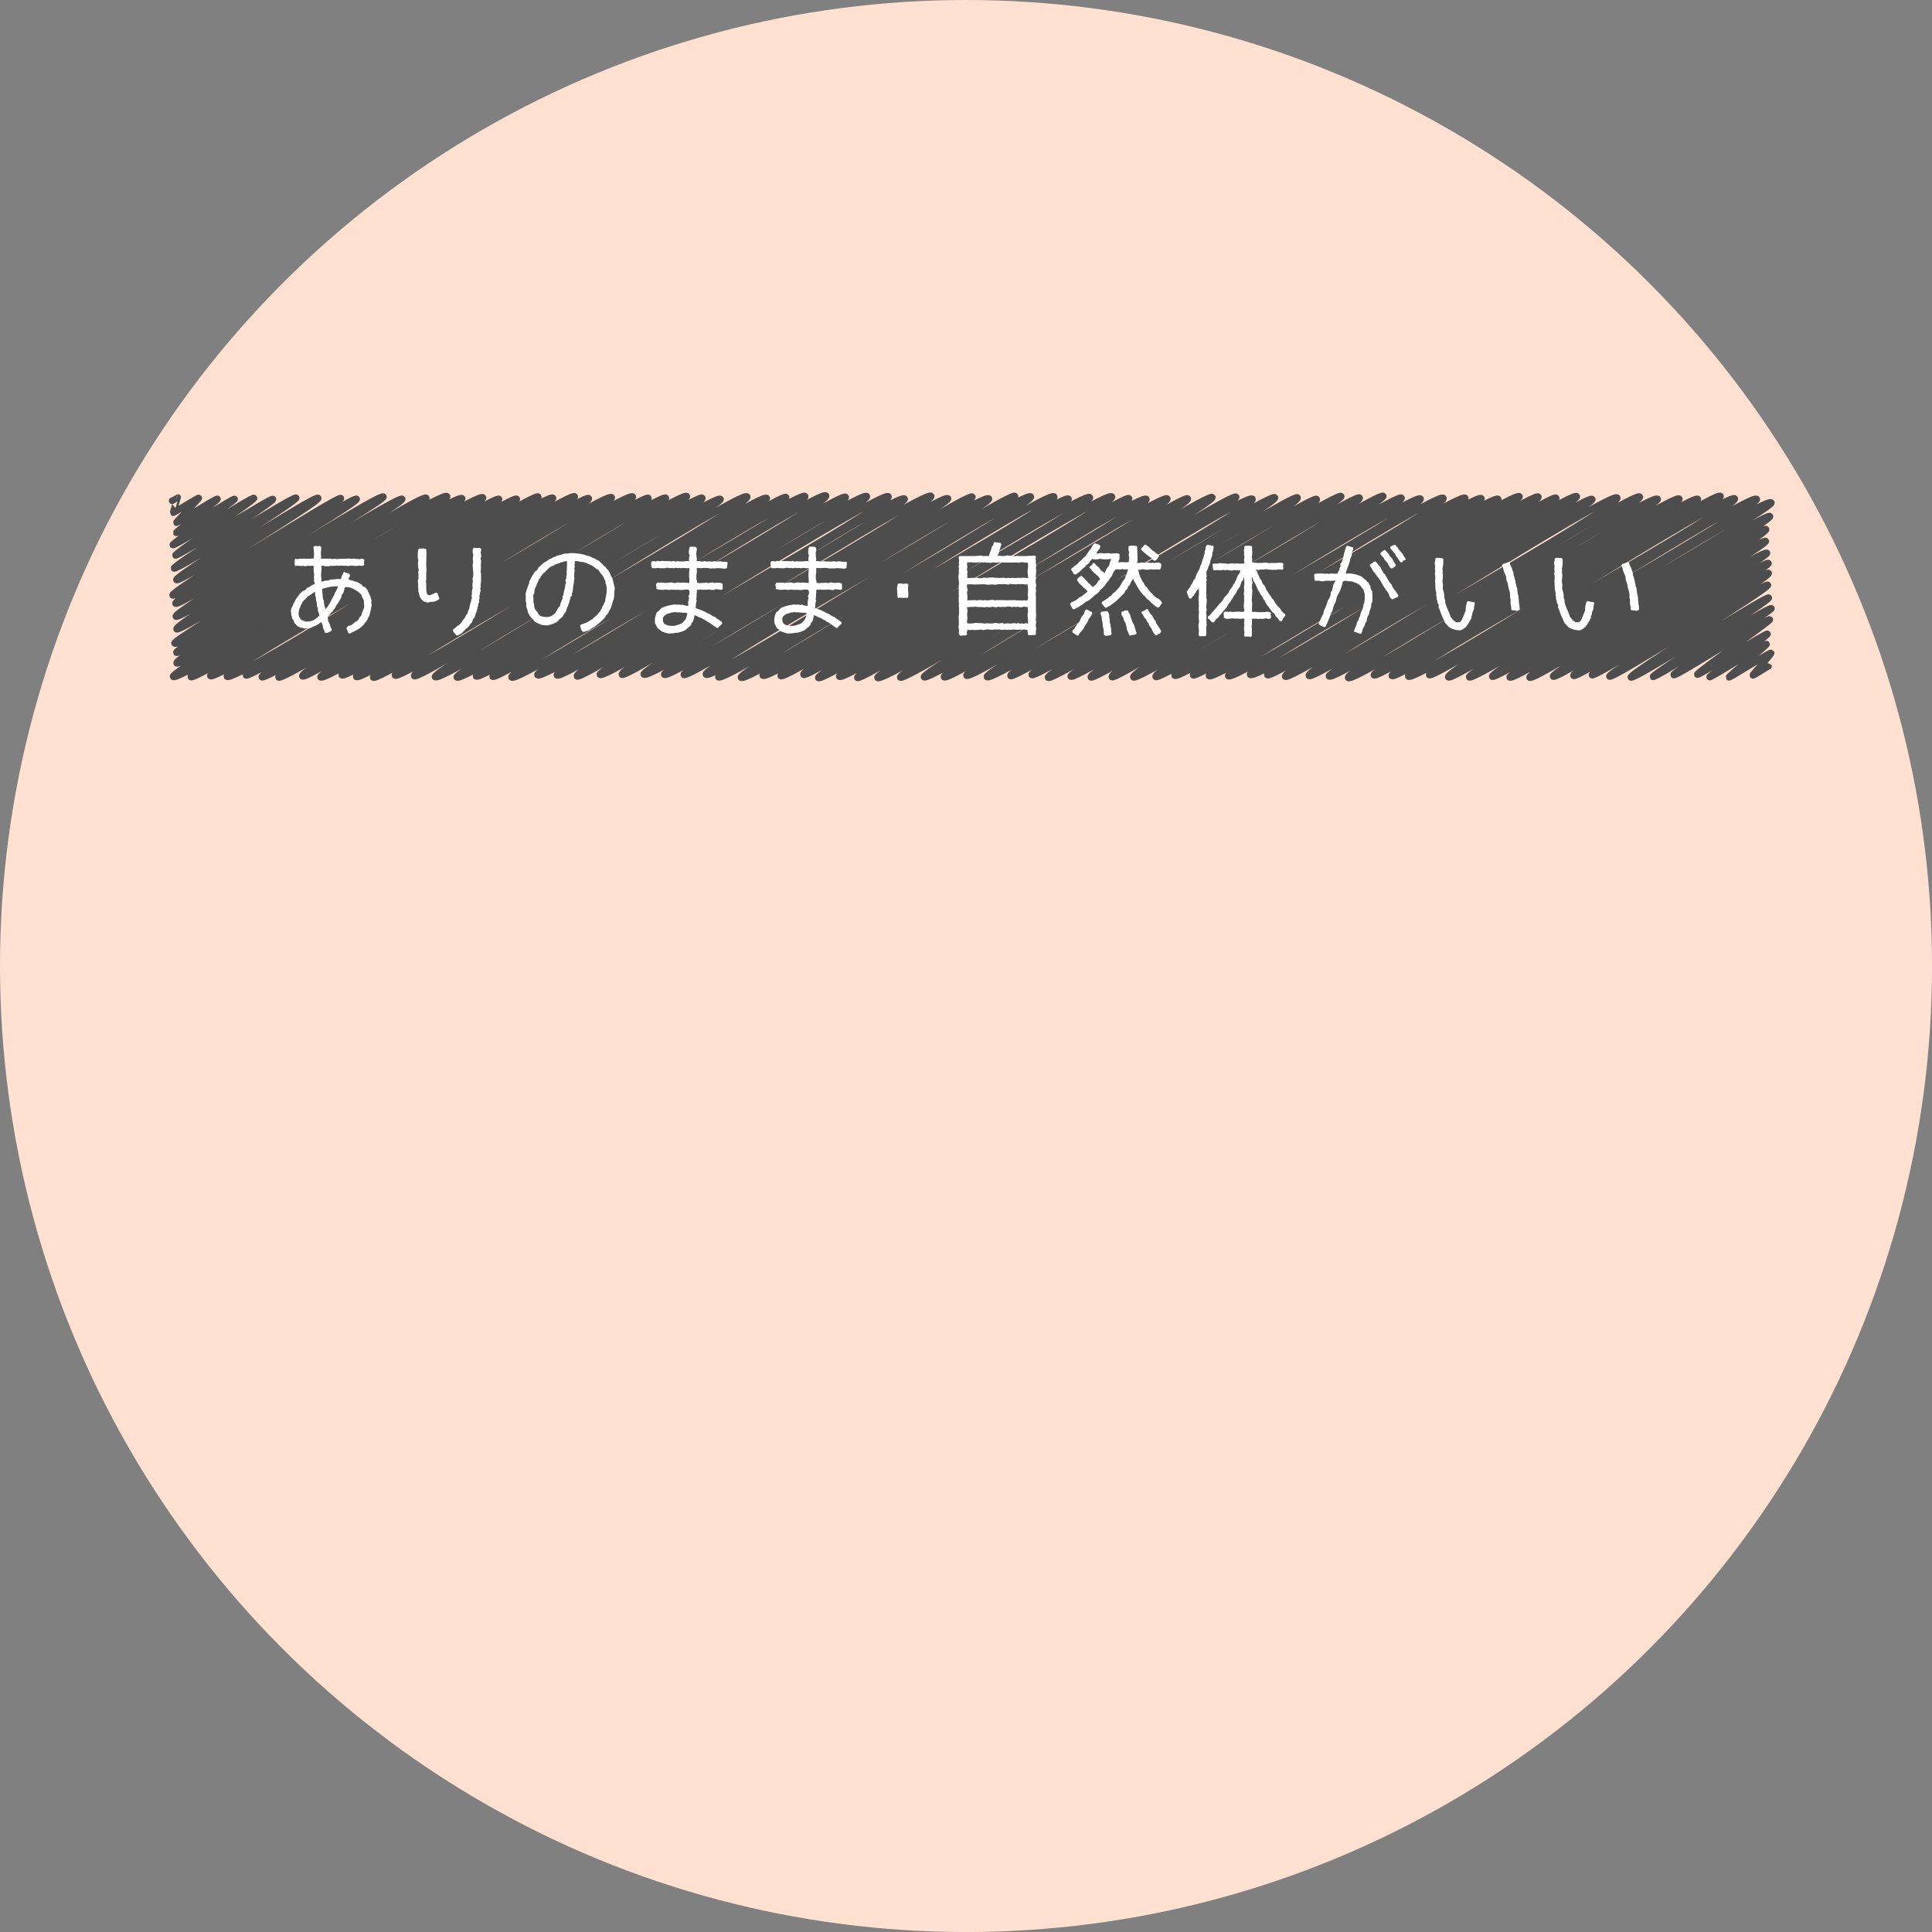
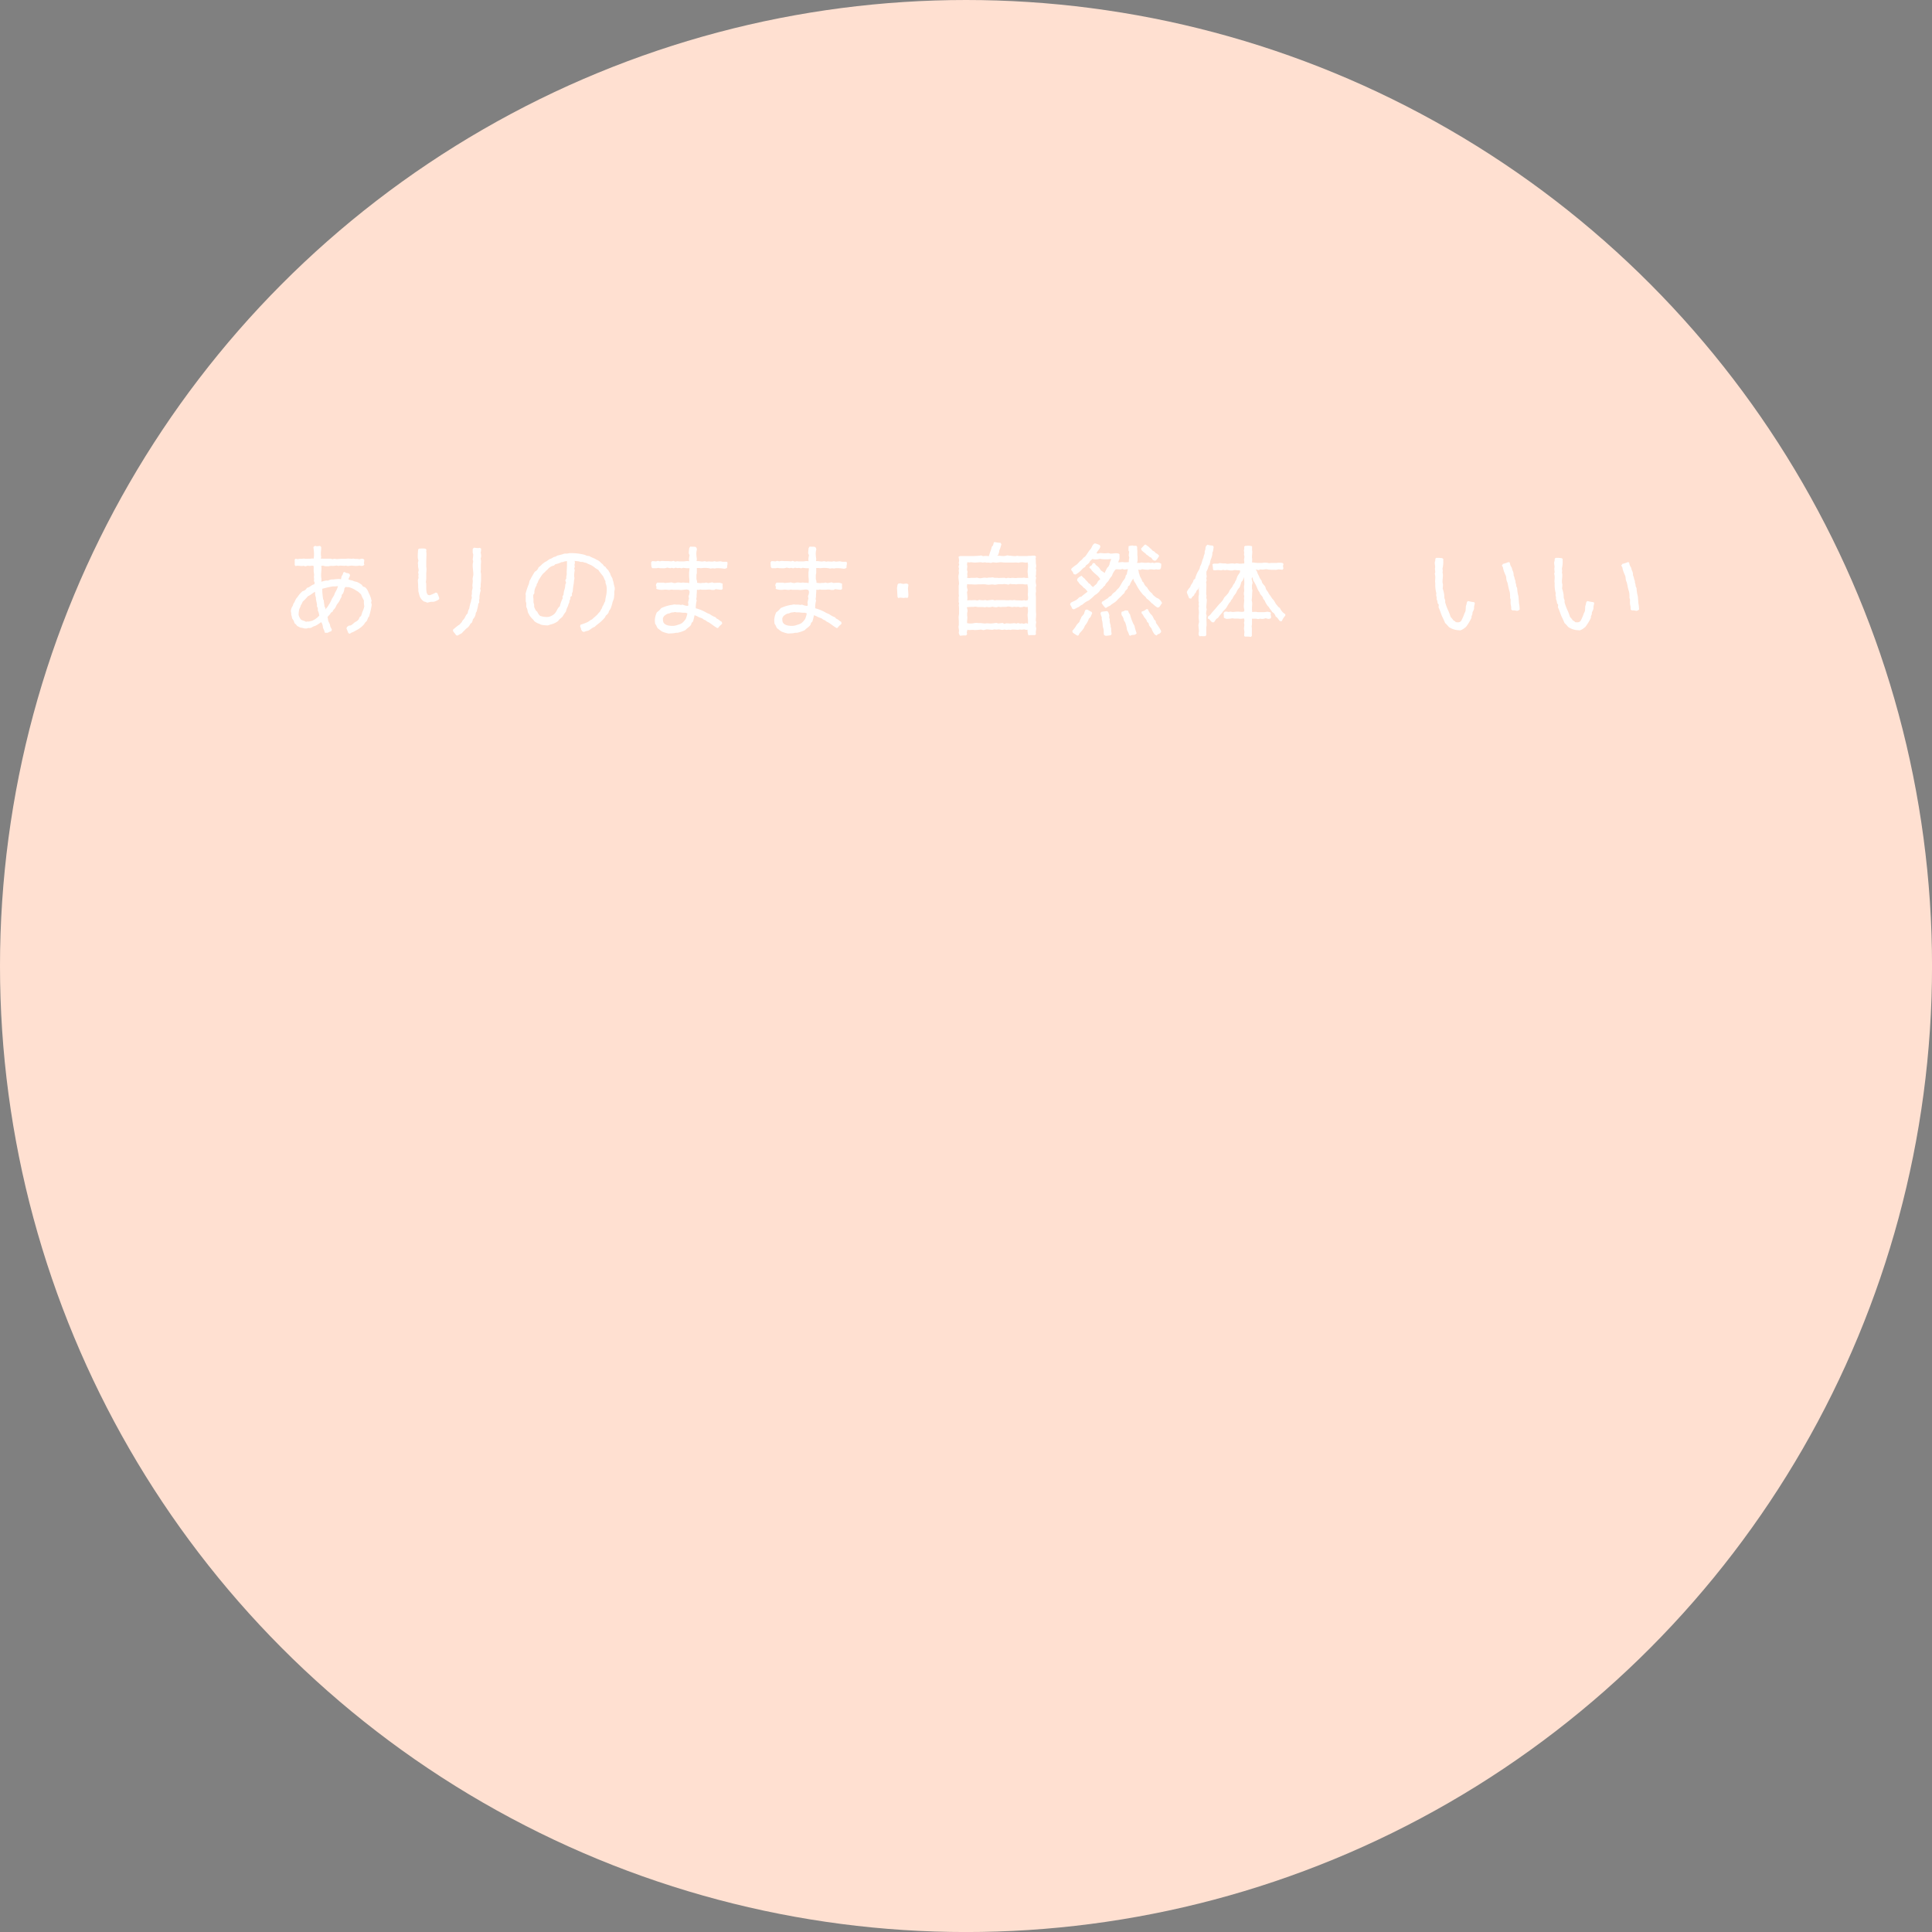
<svg xmlns="http://www.w3.org/2000/svg" viewBox="0 0 582.61 582.61">
  <rect x="0" y="0" width="582.61" height="582.61" fill="#808080" stroke="none" />
  <defs>
    <style>.cls-1{fill:#ffe0d1;}.cls-2{fill:none;stroke:#4d4d4d;stroke-linecap:round;stroke-linejoin:round;stroke-width:2.01px;}.cls-3{fill:#fff;}</style>
  </defs>
  <g id="Layer_2" data-name="Layer 2">
    <g id="レイヤー_1" data-name="レイヤー 1">
      <circle class="cls-1" cx="291.31" cy="291.31" r="291.31" />
-       <path class="cls-2" d="M51.92,151s1.63-1,1.65-1-1.39,4.48-1.32,4.6,7.58-4.64,7.7-4.44-6.88,7.23-6.75,7.45,12.16-7.55,12.38-7.15S53,160.34,53.13,160.65c.32.56,17.36-10.63,17.62-10.17s-18.94,13.33-18.64,13.85c.4.69,24.13-14.79,24.5-14.14s-24.06,16.68-23.7,17.29,29-17.63,29.4-17c.52.9-30.28,20.12-29.83,20.9.56,1,36.26-22.21,36.82-21.25S52.59,173.8,53.21,174.87c.74,1.29,42-25.92,42.73-24.67s-44.61,28-43.87,29.31c.86,1.49,50.11-30.32,50.72-29.28.73,1.26-50.71,30.29-49.86,31.76s53.86-32.82,54.61-31.52-55.4,33.86-54.49,35.44,61.67-37.67,62.57-36.12c.8,1.38-63.44,38.05-62.35,39.94.86,1.48,67.09-40.82,68-39.26S51.82,192.59,52.64,194c1.3,2.26,74.71-45.88,75.9-43.83,1,1.79-76.29,45-75.34,46.63s80.22-49.54,81.62-47.12C136,151.79,52,197.7,53.29,200c1.09,1.89,84.67-52.14,86.08-49.7C140.46,152.18,51,202,52.2,204.05c1.49,2.58,91.89-56.65,93.45-54,1.29,2.24-89.6,51.46-88.08,54.09,1.12,1.95,91.76-55.65,92.92-53.65,1,1.82-88.2,51.38-87.08,53.33,1.39,2.4,91.26-55.37,92.42-53.36S67,201.62,68.42,204c1.59,2.76,92.68-56.3,93.89-54.21,1.42,2.47-89.57,51.33-88.12,53.84,1.07,1.86,91.15-55.92,92.58-53.45,1.12,1.95-89.17,51.65-87.79,54,1.16,2,93.1-56.61,94.33-54.46S82.56,201.82,84,204.26c1.14,2,92.4-56,93.54-54,1.37,2.36-87.76,51.21-86.35,53.65C92.37,206,183,147.45,184.47,150c1.13,2-88.84,52.4-87.81,54.19,1.5,2.61,92.59-57.12,94.18-54.37,1.09,1.88-88.87,51.87-87.78,53.76,1.36,2.35,91.29-55.41,92.46-53.39,1.43,2.47-89.16,52-88.1,53.88,1.45,2.52,92.06-56.18,93.37-53.91,1.46,2.53-89.32,52.3-88.26,54.12,1.32,2.29,93.17-57.08,94.59-54.62,1.09,1.89-89.51,51.47-88,54,1.35,2.33,91.44-55.6,92.66-53.5,1.38,2.4-88.29,51.2-86.86,53.68,1.19,2.06,91-55.72,92.36-53.33,1.07,1.83-87.15,51.77-86.09,53.6,1.56,2.71,92.63-56.92,94.11-54.34,1.41,2.43-88.6,52.63-87.54,54.46,1.48,2.57,92-56.55,93.45-54,1.07,1.85-88.7,51.86-87.64,53.69,1.37,2.38,92.33-55.92,93.47-54,1.49,2.59-89.64,52.09-88.47,54.11s92.82-56.82,94.22-54.4-89.89,52.21-88.52,54.6c1.59,2.76,93.27-57.41,94.81-54.74,1.41,2.43-88.24,51.91-87,54.06,1.58,2.73,91.59-56,92.94-53.66s-88.45,51.35-87.07,53.73,92-56.52,93.44-53.95c1.3,2.24-88.87,51.7-87.38,54.27,1.1,1.92,92.44-56.74,93.9-54.21s-88,51.85-87,53.7c1.41,2.45,90.29-55.78,91.88-53,1.16,2-86.62,50.61-85.23,53,1.09,1.9,91.79-56.34,93.24-53.84,1.26,2.2-87.75,51.87-86.66,53.75,1.6,2.78,90.24-55.57,91.74-53,1,1.75-86.71,51.1-85.56,53.09,1.33,2.31,91.78-55.58,92.9-53.63,1.27,2.18-88.08,51.87-87,53.68,1.14,2,90.46-55.73,92-53.1,1.15,2-86.66,50.65-85.32,53,1.53,2.66,92-55.81,93.17-53.79,1.27,2.2-90.52,52.69-89.43,54.58,1.49,2.58,92.73-57,94.21-54.39C312,152,222.3,202.32,223.45,204.3c1.59,2.76,92.84-57.29,94.44-54.52S228.8,201.68,230,203.69c1.58,2.73,90.8-55.7,92.22-53.24,1.14,2-87.87,51.5-86.79,53.37,1.24,2.16,91.74-56.39,93.22-53.83s-87.75,51-86.33,53.45c1.14,2,91.39-56.36,93-53.66,1.36,2.35-89.64,52.74-88.56,54.63,1.28,2.21,92.53-56.17,93.72-54.11S252,202.07,253.08,204c1.49,2.57,91-56.2,92.61-53.47,1.31,2.28-88.26,51.91-87.15,53.84s92.07-56.34,93.45-54-88.43,52.11-87.37,54c1.53,2.65,92.35-56.12,93.57-54s-87.8,52-86.71,53.91c1.19,2.06,93-56.32,94.11-54.34s-88,52.42-86.95,54.23c1.31,2.28,93-56.27,94.12-54.34s-89.5,51.88-88.08,54.33,91.36-56.48,93-53.68c1.49,2.57-87.4,51.17-86.22,53.23,1.32,2.27,91.74-55.85,93-53.68s-87.92,52.21-86.84,54.09c1.45,2.51,92.54-56,93.66-54.08,1.53,2.65-87.82,51.57-86.54,53.77,1.11,1.93,91.22-55.2,92.32-53.3,1.5,2.61-87,51-85.92,53s92.15-55.84,93.3-53.87-89.62,52.57-88.39,54.7,92.75-56.31,93.95-54.24c1.42,2.47-88.14,52.1-87.11,53.89,1.19,2.06,93.09-56.41,94.24-54.42s-89.5,52.35-88.17,54.66c1.11,1.92,92.45-56.22,93.68-54.09s-88.79,51.42-87.33,54c1.09,1.89,91.63-56.23,93.07-53.73,1.35,2.34-88,51.34-86.59,53.8,1.28,2.23,91.93-56.61,93.46-54S347,201.44,348.5,204.08c1.27,2.18,91.85-56.5,93.35-53.89,1.16,2-88.89,51.32-87.63,53.51,1.39,2.4,91.08-55.89,92.51-53.41,1,1.77-88.08,51.31-86.93,53.31s90.55-55.57,92-53.1c1.11,1.93-88.32,51.42-87.23,53.3,1.54,2.67,92.15-56.64,93.64-54.07,1.11,1.93-89.1,51.87-87.82,54.09,1.56,2.69,92.18-56.32,93.52-54S375.71,201.16,377,203.44c1.61,2.79,91-55.44,92.28-53.28,1.34,2.33-88.34,51.22-87.09,53.38s92-56.17,93.29-53.86c1.18,2-89.19,52.15-87.93,54.33s91.3-55.74,92.61-53.47c1.11,1.92-86.89,50.7-85.43,53.24,1.28,2.2,91.46-56.25,92.95-53.67s-88,52-86.92,53.81c1.43,2.49,92.34-56.53,93.74-54.11,1.31,2.27-89.34,52.17-87.95,54.58,1.48,2.56,91.76-56.63,93.34-53.88,1,1.79-86.66,51.17-85.56,53.08,1.21,2.09,90.74-55.53,92.09-53.18,1.1,1.9-87.8,51.47-86.7,53.37,1.32,2.28,90.89-55.66,92.27-53.27,1.13,2-88.75,50.94-87.3,53.45,1.53,2.67,92.78-56.7,94.14-54.35,1.23,2.13-88.94,52-87.84,53.94s90.72-55.7,92.16-53.2c1.34,2.33-87.77,51.47-86.39,53.85,1.21,2.11,91.45-56.3,93-53.68,1.14,2-87.76,51.89-86.72,53.68,1.25,2.17,89.57-55.3,91.12-52.62,1,1.75-85.3,50.48-84.16,52.45,1,1.7,82.72-50.15,83.75-48.36s-79.43,46.94-78.49,48.57c1.2,2.07,76.22-46.52,77.31-44.64s-72.39,42.84-71.31,44.71,70.17-42.93,71.22-41.12c.8,1.39-65.05,39.21-64.12,40.81s63.48-39,64.49-37.24c.74,1.28-59.35,35.3-58.34,37,.85,1.47,58-35.36,58.77-33.93s-53.88,32.57-53.2,33.74,52.6-31.89,53.26-30.75c.82,1.41-48.7,30-48,31.16s47.06-28.82,47.77-27.58c.62,1.06-42,26.73-41.3,27.85s41.07-24.88,41.57-24-35.35,23.1-34.92,23.84,35.21-21.51,35.72-20.62c.36.62-29.94,19.28-29.48,20.07s28.53-17.47,29-16.72c.29.5-22.19,16-21.86,16.58S532.71,190.6,533,191.16s-17.68,12.63-17.45,13,17-10.31,17.18-9.93-11.54,9.7-11.36,10,12.54-7.68,12.73-7.35-5.62,6.53-5.5,6.75,4.64-2.82,4.7-2.71" />
      <path class="cls-3" d="M111.86,180.61l.21.48-.15.57.18.69a23.27,23.27,0,0,1-.78,3.45c0,.15-.18.27-.24.36-.21.36-.3.84-.54,1.17-.12.15-.33.3-.45.45a5.63,5.63,0,0,1-.36.54,7.43,7.43,0,0,1-2.4,1.8,5.76,5.76,0,0,1-1.44.69l-.39.3-.45-.18c-.18-.48-.39-1-.57-1.41l.15-.45.54-.39.63-.09a6.34,6.34,0,0,0,1-.78c.3-.24.66-.39.93-.6a5.54,5.54,0,0,0,.42-.42l.3-.69.42-.33a11.11,11.11,0,0,0,.39-1.2,7,7,0,0,0,.6-1.74,6.94,6.94,0,0,1-.12-1.77,11.6,11.6,0,0,1-.87-1.86c-.36-.24-.6-.6-1-.84-.12-.09-.33-.18-.45-.27a7.24,7.24,0,0,0-2.13-1c-.33-.06-.72,0-1.08-.09l-.33.36a4.81,4.81,0,0,1-.45,1.62l-.39.42L103,180c-.33.48-.51,1.05-.81,1.5s-.45.57-.63.87-.33.75-.57,1.08-.54.45-.69,1l-.54.33c-.18.54-.78.9-1,1.35.15.36.12.75.24,1.11s.33.69.45,1,.09.48.18.72.33.6.45.93l-.18.45a5,5,0,0,0-1.08.48l-.45,0a2.32,2.32,0,0,1-.45-.06l-.06-.33c-.09-.45-.39-.81-.48-1.26a3.85,3.85,0,0,0-.21-1,5.57,5.57,0,0,0-.33-.57,12,12,0,0,1-1.65,1.08c-.18.09-.45.15-.66.24-.42.18-.54.39-1,.45a2.58,2.58,0,0,1-.48,0c-.21,0-.42.15-.6.15a3.44,3.44,0,0,1-.57,0c-.33-.06-.63-.18-1-.24a.44.44,0,0,1-.21,0c-.36-.12-.69-.36-1.05-.51a3.59,3.59,0,0,0-.81-.84,3.27,3.27,0,0,0-.72-1.44,4.62,4.62,0,0,0-.27-1.11c0-.18,0-.33,0-.51,0,0-.12-.51-.12-.57a3.55,3.55,0,0,1,.3-1.14c.09-.18.21-.33.3-.51s.09-.39.18-.57.24-.36.33-.54.27-.63.45-.93.3-.36.42-.54.45-.63.69-.93.6-.6.87-.87a1.86,1.86,0,0,0,1.32-1c.93-.15,1.26-.87,2.22-1.08l.12-.48-.24-.51a4.48,4.48,0,0,0,.06-.63c0-.18-.06-.39-.06-.57s.06-.48.06-.69-.09-.63-.12-1,0-.78,0-1.2a3.67,3.67,0,0,0-.09-.51c-.18,0-.33,0-.51,0s-.36.06-.57.06-.45-.06-.66-.06c0,0-.6.15-.66.18l-.57-.15a3.68,3.68,0,0,1-.57.06c-.42,0-.84-.09-1.23-.09a5,5,0,0,0-.66.09l-.21-.33c0-.33,0-.63,0-1s0-.39,0-.6l.24-.27.69.12a2.75,2.75,0,0,1,1.11-.09,5.43,5.43,0,0,0,.69-.09,3.65,3.65,0,0,0,1.14.06c.27,0,.54,0,.78,0s.27-.06.36-.06a6.26,6.26,0,0,1,.75,0c0-.12,0-.27,0-.39s.06-.33.06-.51v-.57c0-.66-.12-1.35-.18-2l.45-.36.57.12c.33,0,.69-.09,1-.09l.33.33v.51c0,.39-.09.75-.09,1.14a6.81,6.81,0,0,0,.09,1.38l-.12.48a4.43,4.43,0,0,1,.63,0l1.86,0,.48,0,.51.15a5.09,5.09,0,0,1,.66-.12c.18,0,.42.09.57.09.57,0,1.14-.09,1.71-.09l1.17,0c.18,0,.39-.06.57-.06.39,0,.81.06,1.23.06.15,0,.24-.06.39-.06s.39.09.57.09.45,0,.66,0a4.66,4.66,0,0,1,.63.12l.63-.18.51.06.33.27a5.92,5.92,0,0,1-.12,1.05l.15.42-.36.33a4.48,4.48,0,0,1-.63.06s-.48-.12-.54-.12a3.79,3.79,0,0,1-1.14.12c-.42,0-.81-.09-1.2-.09s-.81.12-1.2.12c0,0-.48-.12-.54-.12a2,2,0,0,1-.42.06c-.39,0-.84-.06-1.26-.06a3.31,3.31,0,0,0-.48.09l-.63-.12a5.47,5.47,0,0,1-1.71.09,4.66,4.66,0,0,0-.63.12,4.42,4.42,0,0,1-.63,0,2.17,2.17,0,0,1-1.08-.18l-.6.12.12.42c0,.87-.12,1.68-.12,2.52,0,.42.12.84.12,1.23a3.38,3.38,0,0,1-.09.54c.63-.06,1.32-.45,2-.3a4.8,4.8,0,0,1,1.11-.36,2.89,2.89,0,0,1,.51,0,17,17,0,0,1,1.74-.15,4.14,4.14,0,0,1,.6.09l.21-.93a2.18,2.18,0,0,0,.48-1.11l.42-.15.45.3a2,2,0,0,1,1,.27l.18.39a2.65,2.65,0,0,1-.39.9l-.06.39a6.28,6.28,0,0,0,1.17.33c.21.06.45.21.69.27s.48.09.66.15a6.55,6.55,0,0,1,1.47.87l.36.51.63.21a3.48,3.48,0,0,1,.72.87c.18.33.3.66.45,1a8.62,8.62,0,0,1,.63,1.53Zm-15.57,5.07a6.63,6.63,0,0,0-.24-1.11,4,4,0,0,1-.21-.54c0-.18,0-.42,0-.57s-.18-.39-.24-.6,0-.36,0-.51c-.09-.57-.24-1.17-.33-1.71,0-.21,0-.42-.06-.63s-.12-.36-.15-.54c-.06-.36,0-.69-.06-1-.75.36-1.32,1-2.1,1.29a22.2,22.2,0,0,1-1.65,1.71,3.43,3.43,0,0,1-.51,1,4.17,4.17,0,0,0-.18.57c-.09.21-.24.45-.3.63a7.14,7.14,0,0,0-.21,1.77,3.71,3.71,0,0,0,.72,1.41c.48.3,1.05.36,1.5.66a1.84,1.84,0,0,1,.9-.06c.33-.15.66-.15,1-.27a6.21,6.21,0,0,0,2.1-1.53Zm1.86-1.8c.12-.39.39-.57.63-.9s.36-.63.57-.9c.33-.54.54-1.08.81-1.62a10.85,10.85,0,0,0,.6-1l.27-.72a8,8,0,0,0,.9-2,6.56,6.56,0,0,1-1.53.09,29.2,29.2,0,0,0-3.21.72c0,.27,0,.54,0,.81s.18,2,.24,2.25.15.33.21.45c0,.6.18,1.23.21,1.83l.27.42Z" />
      <path class="cls-3" d="M126.5,165.46a4.07,4.07,0,0,1,.6-.06c.36,0,.78,0,1.17.06l.33.27a3.68,3.68,0,0,0-.06.57c0,.18.06.39.06.57,0,1-.06,1.92-.06,2.91,0,.12,0,.3,0,.45s0,.39,0,.6.06.33.06.51a5.3,5.3,0,0,1,0,.69c0,.33-.06.72-.06,1.08s0,.78,0,1.2a4.74,4.74,0,0,1-.12,1.14l.12.57a2.74,2.74,0,0,0,0,.51c0,.18,0,.39,0,.6a8.24,8.24,0,0,0,.15,1.71l.36.57.51.09a10.26,10.26,0,0,0,1.86-.81l.45.15c.24.54.42,1,.6,1.59l-.09.3a4.26,4.26,0,0,1-1.68.75c-.18,0-.42,0-.63,0a9,9,0,0,0-1.23.27,2.8,2.8,0,0,0-1-.36,3.48,3.48,0,0,1-1.26-1.53,10.12,10.12,0,0,1-.27-1,4.8,4.8,0,0,1-.15-.63,3.63,3.63,0,0,1,0-.57c0-.15-.06-.33-.06-.45v-.6c0-.54-.09-1.11-.09-1.68,0,0,.18-.6.21-.66a4.48,4.48,0,0,1-.06-.63c0-.15.06-.3.06-.48,0,0-.12-.48-.12-.54s.15-.57.15-.6c0-.42-.15-.81-.18-1.2,0-.15,0-.33,0-.48s-.06-.39-.06-.57c0,0,.15-.69.18-.75a2.93,2.93,0,0,1-.21-1,20,20,0,0,1,.12-2.34l.3-.27Zm18.57,0c0,.24,0,.48,0,.69,0,0-.12.48-.12.54a3.92,3.92,0,0,1,.15,1.17s-.15.57-.15.63a5.6,5.6,0,0,1,.12.75c0,.39-.06.78-.06,1.17s0,.9,0,1.35c0,.24-.06.45-.06.66s.12.48.12.69c0,.39,0,.78,0,1.2,0,.21,0,.42,0,.6,0,.45-.09.93-.12,1.35a4,4,0,0,1,0,.6,5.08,5.08,0,0,1-.15.72l.18.42a9.76,9.76,0,0,0-.39,1.86c0,.21,0,.42,0,.63a3.86,3.86,0,0,0-.12.57,4.1,4.1,0,0,0,.06.57l-.3.48a8.26,8.26,0,0,1-.36,1.71,3.86,3.86,0,0,1-.12.57c-.06.12-.18.27-.24.39s-.06.39-.12.6a3.18,3.18,0,0,1-.78,1.38,3.36,3.36,0,0,1-.36,1.05l-.36.24a4.2,4.2,0,0,1-.66,1c-.21.24-.54.42-.78.66s-.24.27-.36.39a5.36,5.36,0,0,0-.42.39c-.15.15-.27.33-.42.45-.39.27-.84.42-1.23.72l-.51-.09c-.21-.57-.72-.78-.93-1.41l.09-.36c.51-.39,1-.84,1.47-1.17.15-.12.33-.18.45-.3s.36-.42.54-.6.09-.06.12-.12.15-.36.27-.51a4.26,4.26,0,0,1,.36-.39c.42-.51.6-1.35,1.14-1.71a4.31,4.31,0,0,1,.24-1c.06-.18.18-.36.24-.51a3,3,0,0,0,.09-.51l.27-1.11a3.8,3.8,0,0,0,.18-.54,3.05,3.05,0,0,1,.27-1l-.12-.69a4.66,4.66,0,0,0,.12-.63c0-.21,0-.39,0-.6,0-.39.21-.84.21-1.2,0-.21-.06-.39-.06-.6,0-.45.12-.9.12-1.38,0-.18-.06-.36-.06-.54,0-.51.21-1,.21-1.5,0-.87-.18-1.74-.18-2.61a4.19,4.19,0,0,1,.15-1.23l-.15-.63a12.7,12.7,0,0,0,.15-1.5c0-.18-.15-.42-.15-.6,0-.36,0-.72,0-1.08l.36-.39a9,9,0,0,0,1.26.12,3.31,3.31,0,0,0,.54-.06l.33.21Z" />
      <path class="cls-3" d="M172,180a3.63,3.63,0,0,1,0,.57c-.06.21-.21.45-.27.63s0,.21,0,.3c-.06.27-.24.54-.33.81s-.06.3-.12.45a6.67,6.67,0,0,0-.63,1.68,10.82,10.82,0,0,0-1,1.5,10.51,10.51,0,0,1-.93.81c-.18.18-.33.45-.51.6a6.16,6.16,0,0,1-2.28,1,6.75,6.75,0,0,1-.72.24,9.51,9.51,0,0,1-2.07-.21,5.91,5.91,0,0,0-1.11-.48,9.15,9.15,0,0,1-.9-.57,3.24,3.24,0,0,0-.72-.84,6.76,6.76,0,0,1-.72-.9c-.15-.3-.39-.69-.51-1a3,3,0,0,1-.09-.51,4.65,4.65,0,0,0-.39-1.08c0-.18,0-.33,0-.51a4.23,4.23,0,0,0,0-.6c0-.15-.12-.33-.15-.48a16.26,16.26,0,0,1,0-1.71c0-.21-.06-.42-.06-.63a19.71,19.71,0,0,1,1-3c.09-.3.12-.63.21-.9s.24-.39.33-.6a11.7,11.7,0,0,1,.57-1.05c.21-.39.45-.72.66-1.11a2.17,2.17,0,0,0,1.14-1.32,5.56,5.56,0,0,0,1-.87,9.76,9.76,0,0,1,.87-.69,4.53,4.53,0,0,1,.54-.27,11.63,11.63,0,0,1,1-.69c.15-.06.39-.12.57-.21s.36-.24.54-.33c.39-.18.6-.06,1.08-.48.51-.09,1-.24,1.59-.39a4.25,4.25,0,0,1,.66-.21,4,4,0,0,1,.6,0c.33,0,.72-.15,1.05-.15a16,16,0,0,1,4.5.54,2.72,2.72,0,0,0,1.26.33,12.15,12.15,0,0,0,1.68.78c.18.09.33.21.51.3a4.07,4.07,0,0,1,1.05.63c.18.15.3.36.48.48a2.27,2.27,0,0,1,.75.84l.45.24a3.65,3.65,0,0,0,.84,1,8.93,8.93,0,0,0,.54.9c.06.15.09.33.15.48a7.42,7.42,0,0,0,.57,1.08,5.07,5.07,0,0,0,.27,1c.09.33.12.66.21,1l.21.81a4.65,4.65,0,0,1,0,.63,3.86,3.86,0,0,0-.12.57,4,4,0,0,0,0,.6c0,.09,0,.15,0,.24-.06.39-.06.84-.12,1.14a7,7,0,0,1-.39,1.11,12.44,12.44,0,0,1-.6,2c-.18.39-.57.72-.6,1.2a3.08,3.08,0,0,1-.84.93l-.27.57a17,17,0,0,1-1.26,1.29c-.6.54-1.32,1-1.86,1.56-.84.24-1.29.9-2,1.14a7.29,7.29,0,0,0-1.26.39l-.48-.21-.33-.54a1.78,1.78,0,0,0-.3-.87l.09-.54c.63-.24,1.26-.42,1.86-.69a4.17,4.17,0,0,0,.63-.33,5,5,0,0,0,.48-.36c.15-.09.39-.15.51-.24a5.76,5.76,0,0,0,.45-.42,14.9,14.9,0,0,0,1.26-1.14l.27-.36a3.37,3.37,0,0,0,.54-.6s.12-.3.15-.36.24-.33.33-.51.09-.36.18-.54.21-.3.3-.48a5.85,5.85,0,0,1,.51-1.08c.06-1.08.45-2,.45-3.15a4.77,4.77,0,0,0-.36-2.37v-.54c-.33-.45-.42-1-.75-1.5-.45-.63-1-1.2-1.38-1.86-.3-.21-.63-.36-.9-.57s-.63-.51-1-.72c-.54-.33-1.2-.48-1.71-.84a5.42,5.42,0,0,1-1.11-.3c-.18,0-.36,0-.54,0s-.51-.15-.72-.18c-.42-.06-.81-.06-1.2-.15a4.14,4.14,0,0,1,.09.6c0,.18-.12.39-.12.57a5.43,5.43,0,0,0,.09.69l-.18.36.15.63a10.28,10.28,0,0,0-.18,1.68c0,.21.09.45.09.69a3.38,3.38,0,0,1-.09.54c-.06.36-.06.75-.12,1.14a15.51,15.51,0,0,0-.3,2.37l-.24.54v.75Zm-11.19-.6c0,.24,0,.42,0,.66s.06.36.06.51v.93a3.2,3.2,0,0,0,.21.81V183a7.1,7.1,0,0,0,.51,1.08c.12.15.33.3.45.45a3.58,3.58,0,0,0,.81,1.17,6.22,6.22,0,0,0,1.95.36,3,3,0,0,0,1.47-.33c1.8-.87,1.47-2.1,2.55-2.88a9.78,9.78,0,0,1,.87-2.43l-.06-.6.3-.45a8.1,8.1,0,0,1,.18-1.23,5.71,5.71,0,0,0,.36-1.89l.24-.45-.24-.84.3-.48c0-.18,0-.39,0-.57s.12-.48.12-.57a6.77,6.77,0,0,0,0-.78c0-.72.09-1.47.09-2.19,0-.39,0-.75,0-1.14a2.56,2.56,0,0,0-1.17.24c-.15.06-.39,0-.57.09a7.47,7.47,0,0,1-1.8.6l-.39.39a3.13,3.13,0,0,0-1.14.45,4.12,4.12,0,0,0-.84.78c-.15.15-.33.24-.45.39s-.27.3-.42.45-.33.24-.45.39a8,8,0,0,0-.72,1c-.12.18-.6.93-.66,1.08-.18.39-.18.69-.51,1l-.06.48a3.81,3.81,0,0,0-.66,2.34Z" />
      <path class="cls-3" d="M219.38,169.57c0,.18,0,.36,0,.54a2.39,2.39,0,0,1-.09.45,4.23,4.23,0,0,0,0,.6l-.24.21-.57.15a11.8,11.8,0,0,0-1.77-.18,5.31,5.31,0,0,0-.69,0,4,4,0,0,1-.54.09c-.18,0-.36-.06-.54-.06a4.55,4.55,0,0,0-.63.09,7.19,7.19,0,0,0-2.28-.18c-.24,0-.42.06-.66.06s-.45-.06-.69-.06l-.54,0c0,.48,0,1,0,1.44,0,.21-.09.42-.12.63,0,.36,0,.78,0,1.17s.27.6.18,1.2a5.91,5.91,0,0,0,1,.12c.27,0,.57-.06.81-.06s.27,0,.42,0,.42-.12.48-.12l.66.18,1.23-.24.45.18c.54,0,1.14-.06,1.68-.06a3.94,3.94,0,0,1,1,.3,7.23,7.23,0,0,0,0,1.14v.45l-.33.24c-.6,0-1.2-.15-1.8-.18l-.42.24h-.63a3.54,3.54,0,0,1-.6-.12,4.42,4.42,0,0,0-.63,0c-.21,0-.42.06-.63.06h-1.08a3.38,3.38,0,0,1-.54-.09c-.06,0-.51.12-.54.12a4.1,4.1,0,0,1-.57-.06,13.6,13.6,0,0,1-.09,1.56c0,.21,0,.36,0,.57a6,6,0,0,1-.12.72l.15.39a9.33,9.33,0,0,0-.27,1.8c0,.18,0,.39,0,.57a12.81,12.81,0,0,1,3.3,1.38c.33.18.69.27,1,.45a5.8,5.8,0,0,0,1.65.87l.36.42c.69.24,1,.78,1.5.93l.15.57c-.36.45-.9.72-1.17,1.26l-.3.09c-.81-.42-1.53-1.05-2.31-1.56-.27-.18-.6-.3-.87-.48l-.33-.27c-.15-.09-.36-.15-.54-.24s-.33-.27-.51-.36c-.36-.18-.81-.27-1.2-.48a5.38,5.38,0,0,0-1.11-.48,15,15,0,0,1-.48,1.92l-.39.36-.18.6c-.42.66-1.2,1-1.68,1.59a9.85,9.85,0,0,1-2.34.81l-.48,0a4.25,4.25,0,0,0-.6.12c-.54.09-1.11.06-1.65.12a10.84,10.84,0,0,1-1.92-.57c-.48-.24-.9-.69-1.38-1-.33-.42-.42-1-.78-1.35a9.22,9.22,0,0,1-.09-1.26,6.26,6.26,0,0,1,.6-2.22,5.87,5.87,0,0,0,1.32-1.26,11.16,11.16,0,0,1,3.36-1,5.09,5.09,0,0,1,.66-.12c.18,0,.36.06.54.06s.54,0,.81,0,.36.09.51.09a4.14,4.14,0,0,0,.6-.09,4.28,4.28,0,0,0,1.62.39c0-.06.09-.42.09-.45a4.86,4.86,0,0,0-.09-.6l.27-1.2-.12-.69a3,3,0,0,0,.3-1.35l-.18-.51c-.06,0-.57-.15-.6-.15-.6,0-1.26.15-1.86.15-.21,0-.45-.06-.66-.06-.54,0-1.08,0-1.65,0-.15,0-.33-.06-.51-.06s-.45.09-.66.09c-.39,0-.81-.09-1.23-.09-.21,0-.45.06-.69.06a4.18,4.18,0,0,1-2-.3l.06-.57-.18-.48.12-.48.27-.33c.66,0,1.29,0,2,0l.42.12c.63-.12,1.26-.09,1.92-.21a2.81,2.81,0,0,0,1.11.21c.06,0,.48-.15.57-.15a4.64,4.64,0,0,1,.66,0c.18,0,.33.06.51.06s.48-.06.72-.06.42.06.63.06.33,0,.51,0,.54.12.6.12a7.91,7.91,0,0,0,.06-.84c0-.42-.09-.87-.09-1.32s0-.75,0-1.11a8.14,8.14,0,0,0,.12-1.23l-.66,0c-.42,0-.84-.09-1.26-.12l-.45.15a5.09,5.09,0,0,0-.66-.12c-.21,0-.42.06-.6.06,0,0-.48-.12-.54-.12l-.57.18-.6-.15-.45.12-.93-.18a3.07,3.07,0,0,1-1.47.18c-.21,0-.42,0-.6,0s-.42-.09-.63-.09-.42.09-.63.09c-.39,0-.75,0-1.11,0l-.3-.3c0-.33-.09-.69-.09-1s0-.33,0-.51l.3-.33a7.59,7.59,0,0,1,1.14.09l.57-.18.63.15a4.66,4.66,0,0,1,.63-.12c.36,0,.75.06,1.08.06s.45,0,.69,0c.39,0,.78.06,1.17.06l.48-.15.6.24a5.74,5.74,0,0,1,.63-.12c.21,0,.39.06.6.06.39,0,.81,0,1.2,0s.84-.12,1.26-.12a2.7,2.7,0,0,1,.48.09,5.36,5.36,0,0,1-.06-.69,8.14,8.14,0,0,1,.18-1.14l-.24-.57c0-.54.09-1,.12-1.56l.3-.48c.54.06,1.11,0,1.62.09l.3.27.12.51a4.55,4.55,0,0,0-.15,1.8c0,.39.12.81.12,1.17a3.38,3.38,0,0,1-.09.54c.18,0,.36,0,.51,0,.39,0,.81.12,1.23.12.21,0,.48-.09.72-.09s.45.12.63.12.33-.06.48-.06c.45,0,.84.06,1.29.06,0,0,.51-.12.57-.12a3.54,3.54,0,0,0,.6.12c.42,0,.78-.09,1.2-.09a3.86,3.86,0,0,1,.57.12,8.83,8.83,0,0,0,1.26,0Zm-12.63,15.21c-.45,0-.87,0-1.29-.06-.18,0-.36-.06-.54-.06s-.54,0-.78,0-.3-.09-.45-.09a4.55,4.55,0,0,0-.63.09,4.1,4.1,0,0,0-.57.06c-.21.06-.39.18-.6.24s-.39.06-.57.12a4.24,4.24,0,0,0-1.08.72l-.33.6c0,.18,0,.39,0,.57a4.66,4.66,0,0,0,.12.63c.45,1,1.86,1.14,2.79,1.14a4.22,4.22,0,0,0,1.62-.33,4.09,4.09,0,0,0,1.23-.51,5.18,5.18,0,0,0,1.14-1.29,7.48,7.48,0,0,0,.48-1.65Z" />
      <path class="cls-3" d="M255.38,169.57c0,.18,0,.36,0,.54a2.39,2.39,0,0,1-.09.45,4.23,4.23,0,0,0,0,.6l-.24.21-.57.15a11.8,11.8,0,0,0-1.77-.18,5.31,5.31,0,0,0-.69,0,4,4,0,0,1-.54.09c-.18,0-.36-.06-.54-.06a4.55,4.55,0,0,0-.63.09,7.19,7.19,0,0,0-2.28-.18c-.24,0-.42.06-.66.06s-.45-.06-.69-.06l-.54,0c0,.48,0,1,0,1.44,0,.21-.09.42-.12.63,0,.36,0,.78,0,1.17s.27.6.18,1.2a5.91,5.91,0,0,0,1,.12c.27,0,.57-.06.81-.06s.27,0,.42,0,.42-.12.48-.12l.66.18,1.23-.24.45.18c.54,0,1.14-.06,1.68-.06a3.94,3.94,0,0,1,1,.3,7.23,7.23,0,0,0,0,1.14v.45l-.33.24c-.6,0-1.2-.15-1.8-.18l-.42.24h-.63a3.54,3.54,0,0,1-.6-.12,4.42,4.42,0,0,0-.63,0c-.21,0-.42.06-.63.06h-1.08a3.38,3.38,0,0,1-.54-.09c-.06,0-.51.12-.54.12a4.1,4.1,0,0,1-.57-.06,13.6,13.6,0,0,1-.09,1.56c0,.21,0,.36,0,.57a6,6,0,0,1-.12.72l.15.39a9.33,9.33,0,0,0-.27,1.8c0,.18,0,.39,0,.57a12.81,12.81,0,0,1,3.3,1.38c.33.18.69.27,1,.45a5.8,5.8,0,0,0,1.65.87l.36.42c.69.24,1,.78,1.5.93l.15.57c-.36.45-.9.72-1.17,1.26l-.3.09c-.81-.42-1.53-1.05-2.31-1.56-.27-.18-.6-.3-.87-.48l-.33-.27c-.15-.09-.36-.15-.54-.24s-.33-.27-.51-.36c-.36-.18-.81-.27-1.2-.48a5.38,5.38,0,0,0-1.11-.48,15,15,0,0,1-.48,1.92l-.39.36-.18.6c-.42.66-1.2,1-1.68,1.59a9.85,9.85,0,0,1-2.34.81l-.48,0a4.25,4.25,0,0,0-.6.12c-.54.09-1.11.06-1.65.12a10.84,10.84,0,0,1-1.92-.57c-.48-.24-.9-.69-1.38-1-.33-.42-.42-1-.78-1.35a9.22,9.22,0,0,1-.09-1.26,6.26,6.26,0,0,1,.6-2.22,5.87,5.87,0,0,0,1.32-1.26,11.16,11.16,0,0,1,3.36-1,5.09,5.09,0,0,1,.66-.12c.18,0,.36.06.54.06s.54,0,.81,0,.36.09.51.09a4.14,4.14,0,0,0,.6-.09,4.28,4.28,0,0,0,1.62.39c0-.06.09-.42.09-.45a4.86,4.86,0,0,0-.09-.6l.27-1.2-.12-.69a3,3,0,0,0,.3-1.35l-.18-.51c-.06,0-.57-.15-.6-.15-.6,0-1.26.15-1.86.15-.21,0-.45-.06-.66-.06-.54,0-1.08,0-1.65,0-.15,0-.33-.06-.51-.06s-.45.09-.66.09c-.39,0-.81-.09-1.23-.09-.21,0-.45.06-.69.06a4.18,4.18,0,0,1-2-.3l.06-.57-.18-.48.12-.48.27-.33c.66,0,1.29,0,2,0l.42.12c.63-.12,1.26-.09,1.92-.21a2.81,2.81,0,0,0,1.11.21c.06,0,.48-.15.57-.15a4.64,4.64,0,0,1,.66,0c.18,0,.33.06.51.06s.48-.06.72-.06.42.06.63.06.33,0,.51,0,.54.12.6.12a7.91,7.91,0,0,0,.06-.84c0-.42-.09-.87-.09-1.32s0-.75,0-1.11a8.14,8.14,0,0,0,.12-1.23l-.66,0c-.42,0-.84-.09-1.26-.12l-.45.15a5.09,5.09,0,0,0-.66-.12c-.21,0-.42.06-.6.06,0,0-.48-.12-.54-.12l-.57.18-.6-.15-.45.12-.93-.18a3.07,3.07,0,0,1-1.47.18c-.21,0-.42,0-.6,0s-.42-.09-.63-.09-.42.09-.63.09c-.39,0-.75,0-1.11,0l-.3-.3c0-.33-.09-.69-.09-1s0-.33,0-.51l.3-.33a7.59,7.59,0,0,1,1.14.09l.57-.18.63.15a4.66,4.66,0,0,1,.63-.12c.36,0,.75.06,1.08.06s.45,0,.69,0c.39,0,.78.06,1.17.06l.48-.15.6.24a5.74,5.74,0,0,1,.63-.12c.21,0,.39.06.6.06.39,0,.81,0,1.2,0s.84-.12,1.26-.12a2.7,2.7,0,0,1,.48.09,5.36,5.36,0,0,1-.06-.69,8.14,8.14,0,0,1,.18-1.14l-.24-.57c0-.54.09-1,.12-1.56l.3-.48c.54.06,1.11,0,1.62.09l.3.27.12.51a4.55,4.55,0,0,0-.15,1.8c0,.39.12.81.12,1.17a3.38,3.38,0,0,1-.09.54c.18,0,.36,0,.51,0,.39,0,.81.12,1.23.12.21,0,.48-.09.72-.09s.45.12.63.12.33-.06.48-.06c.45,0,.84.06,1.29.06,0,0,.51-.12.57-.12a3.54,3.54,0,0,0,.6.12c.42,0,.78-.09,1.2-.09a3.86,3.86,0,0,1,.57.12,8.83,8.83,0,0,0,1.26,0Zm-12.63,15.21c-.45,0-.87,0-1.29-.06-.18,0-.36-.06-.54-.06s-.54,0-.78,0-.3-.09-.45-.09a4.55,4.55,0,0,0-.63.09,4.1,4.1,0,0,0-.57.06c-.21.06-.39.18-.6.24s-.39.06-.57.12a4.24,4.24,0,0,0-1.08.72l-.33.6c0,.18,0,.39,0,.57a4.66,4.66,0,0,0,.12.63c.45,1,1.86,1.14,2.79,1.14a4.22,4.22,0,0,0,1.62-.33,4.09,4.09,0,0,0,1.23-.51,5.18,5.18,0,0,0,1.14-1.29,7.48,7.48,0,0,0,.48-1.65Z" />
      <path class="cls-3" d="M273.59,180.31a3,3,0,0,0-.51-.06c-.18,0-.39.06-.54.06-.36,0-.75-.09-1.11-.09,0,0-.51.12-.57.12l-.21-.33-.15-2.67c0-.09.15-.9.18-1.08l.24-.27.63-.09a3.83,3.83,0,0,0,1,.18c.12,0,.3-.09.45-.09h.57l.36.3c0,.42-.12.87-.12,1.23a5.36,5.36,0,0,0,.06.69c0,.39.06.78.06,1.17a4.91,4.91,0,0,1-.06.66l-.3.36Z" />
      <path class="cls-3" d="M295.82,189.85A18.06,18.06,0,0,1,294,190c-.21,0-.45-.06-.63-.06-.42,0-.84.06-1.23.06l-.39-.12-.21.78.09.6-.3.36c-.21,0-.36,0-.57,0-.42,0-.87.06-1.26.09a2.56,2.56,0,0,1-.39-.93,3.38,3.38,0,0,0,.09-.54c0-.39-.15-.84-.15-1.29a2,2,0,0,1,.09-.45c0-.39,0-.78,0-1.14s-.06-.84-.06-1.23.12-.72.12-1.08,0-.48,0-.75,0-.45,0-.66a5.13,5.13,0,0,0-.09-1.17l.12-.45-.15-.54a6.14,6.14,0,0,0,0-1.29c0-.18.09-.39.09-.57s-.06-.33-.06-.51c0-.57,0-1.2,0-1.77a6.26,6.26,0,0,1,0-.75c0-.15.09-.33.09-.48,0-.75-.18-1.53-.18-2.31,0-.33.15-.69.15-1.05s-.06-.42-.06-.66a4.55,4.55,0,0,1,.09-.63l-.15-.57.21-.69-.15-.42a6,6,0,0,0,.12-.72,7.5,7.5,0,0,0-.18-1.14l.42-.24c.33,0,.69,0,1.05,0h2.4a19.74,19.74,0,0,0,3-.18l.48.21a8.65,8.65,0,0,1,1.23-.06,3.38,3.38,0,0,1,.54.09c.15-.39.27-.78.39-1.2a8.53,8.53,0,0,0,.51-1.62l.39-.48.24-.84.21-.15a9.26,9.26,0,0,0,1.83.24l.24.48c-.15.42-.24.84-.39,1.26a6.11,6.11,0,0,0-.27.66c0,.12,0,.33-.06.48s-.15.48-.21.69l-.33.3c.63,0,1.26.12,1.86.12a3.11,3.11,0,0,0,1.17-.21,6.26,6.26,0,0,0,1.05.12,9.38,9.38,0,0,0,1.32.12c.21,0,.42-.09.63-.09s.39.06.57.06h2.37c.15,0,.36-.06.54-.06l.57,0c.24,0,.42-.06.66-.06l.63,0,.33.3c0,.06-.12.54-.12.57s.06.36.06.57,0,.39,0,.57c0,.36.12.78.12,1.17a4.25,4.25,0,0,1-.12.6,5.54,5.54,0,0,1,.12.69c0,.15-.06.3-.06.45s0,.45,0,.66a5.54,5.54,0,0,1-.12.69l.18.42a3.38,3.38,0,0,0-.15,1.23c0,.39.15.75.15,1.11,0,.21-.12.45-.12.66s.06.72.06,1.11c0,.18-.09.42-.09.63,0,.42.06.78.06,1.2,0,.18,0,.39,0,.57v2.37c0,.36,0,.66,0,1s.06.81.06,1.23c0,.6-.09,1.2-.09,1.8,0,0,.12.39.12.45a4.81,4.81,0,0,0-.12,1.29c0,.12.12.45.12.57,0,.39-.12.81-.12,1.23a3.31,3.31,0,0,0,.06.54l-.3.27c-.39,0-.75,0-1.11,0a8.55,8.55,0,0,0-.87.09,4,4,0,0,1-.27-1.71l-.39.06-.6-.15c-.24,0-.54.09-.78.09s-.36-.06-.54-.06-.39.09-.57.09c-.36,0-.78-.06-1.17-.06a4,4,0,0,0-.6,0c-.15,0-.36.09-.48.09s-.39-.06-.57-.06-.45.06-.63.06-.42-.09-.63-.09-.48.09-.66.09c-.36,0-.75-.15-1.14-.15-.18,0-.39.06-.6.06s-.42-.06-.63-.06-.39.12-.57.12c-.6,0-1.17-.12-1.77-.12-.18,0-.72.21-1.05.21ZM310,187.3c0-.63-.12-1.2-.12-1.83,0-.42.12-.81.12-1.23s-.09-.81-.06-1.23a3,3,0,0,1-.54.06s-.57-.15-.63-.15a2.79,2.79,0,0,1-1.23.18c-.18,0-.33-.12-.51-.12s-.39.06-.57.06-.36-.06-.57-.06-.48.09-.69.09-.78-.18-1.17-.18a3.19,3.19,0,0,0-.57.12c-.39,0-.81,0-1.17,0-.18,0-.36.06-.54.06a4.66,4.66,0,0,1-.63-.12,5.39,5.39,0,0,1-.66.18,5.27,5.27,0,0,1-1.2-.18,2.71,2.71,0,0,1-1.2.15c-.18,0-.33-.06-.51-.06s-.39.09-.57.09-.39-.06-.6-.06c-.42,0-.84,0-1.29,0s-.66-.12-1-.12c-.18,0-.39.06-.54.06s-.39,0-.6,0a11.18,11.18,0,0,0-1.41.12,3.87,3.87,0,0,1,.24,1.17c0,.21-.12.42-.12.6v.78c0,.15.06.33.06.48,0,.42-.09.9-.09,1.32,0,.15,0,.27,0,.42a4.08,4.08,0,0,0,1.2.12c.54,0,1-.18,1.59-.18.27,0,.51.06.78.06a5.29,5.29,0,0,1,.69,0,10.79,10.79,0,0,0,1.08.12c.21,0,.42-.06.63-.06.39,0,.81.06,1.17.06.6,0,1.14-.15,1.74-.18l.57.18,1.26-.18.51.3c.06,0,.6-.18.63-.18.39,0,.78.06,1.2.06s.81-.09,1.23-.09a4.25,4.25,0,0,1,.6.12l.48-.18.63.18a4.48,4.48,0,0,1,.63-.06s.42.12.48.12l.72-.21.54.21Zm-5.88-11a10,10,0,0,0-1.32-.18c-.15,0-.27.06-.42.06-.36,0-.75,0-1.14,0s-.84.15-1.29.15c-.18,0-.45-.09-.66-.09-.39,0-.78.09-1.17.09s-.75-.09-1.11-.12-.9,0-1.29,0l-.54,0c-.36,0-.75.06-1.17.06s-.78-.06-1.2-.06c-.21,0-.39,0-.57,0a3.68,3.68,0,0,1-.57-.06,7.43,7.43,0,0,0-.09.81,6.28,6.28,0,0,0,.24,1l-.21.63a17,17,0,0,1,.12,1.74,5.84,5.84,0,0,1-.06.75,3.65,3.65,0,0,1,1.14-.06c.42,0,.78-.06,1.2-.06l.75.12.54-.18a7.37,7.37,0,0,0,1.11.12,5.9,5.9,0,0,0,.72-.09l.51.15c.54-.09,1.11-.15,1.68-.21l.72.18.39-.09h1.95c.54,0,1.08.06,1.59.06.21,0,.48-.06.69-.06s.42.06.63.06l.54-.09c.75.18,1.56.06,2.34.18l.69-.12.48.12.6-.15a5.43,5.43,0,0,0,.09-.69c0-.36-.09-.69-.09-1.05,0-.21.06-.42.06-.63,0-.39,0-.81,0-1.23s-.15-.81-.18-1.17a3.68,3.68,0,0,1-.57.06c-.33,0-.69-.12-1-.12s-.87,0-1.26,0c-.18,0-.36.09-.54.09s-.42-.06-.66-.06-.33,0-.51,0a5.43,5.43,0,0,1-.69-.09Zm-.15-2.07a5.43,5.43,0,0,0,.69.09c.18,0,.36-.06.57-.06.39,0,.81.06,1.17.06.18,0,.39-.06.57-.06.36,0,.78,0,1.2,0,.21,0,.42-.06.6-.06s.48.09.69.09l.63,0a4.83,4.83,0,0,1-.12-1.11,5.9,5.9,0,0,1-.09-.72c0-.54.12-1.17.12-1.71v-.57a4.25,4.25,0,0,0-.12-.6,2.27,2.27,0,0,1-.48.09c-.39,0-.81-.12-1.17-.12a4.5,4.5,0,0,0-1.11.15,5.15,5.15,0,0,0-1.35-.06h-2.79c-.42,0-.81-.09-1.23-.09s-.87.12-1.29.12-.72-.09-1.11-.09l-.54.18a4,4,0,0,0-1.2-.09c-.21,0-.39-.09-.6-.09s-.45.06-.69.06-.33-.09-.51-.09c-.6,0-1.17.09-1.77.09s-.9-.09-1.35-.09c-.15,0-.3.06-.42.06a3.38,3.38,0,0,1-.54-.09,4.66,4.66,0,0,0-.12.63c0,.21.09.45.09.66s-.09.72-.09,1.11l.18.48a5.54,5.54,0,0,0-.12.69c0,.18.06.39.06.54a4.55,4.55,0,0,1-.09.63,6.86,6.86,0,0,0,.75.06c.12,0,.24-.06.36-.06.42,0,.84,0,1.26,0,.18,0,.39-.06.57-.06a5.67,5.67,0,0,1,.69.15,3.25,3.25,0,0,0,.54,0c.24,0,.66-.15,1.05-.15s.48.06.75.06.36-.09.54-.09h.51c.24,0,.51-.06.75-.06.09,0,.36.12.45.12a7.31,7.31,0,0,0,.81,0c.15,0,.27.06.42.06.6,0,1.2-.06,1.8-.06,0,0,.48.15.54.15Z" />
      <path class="cls-3" d="M340.82,164.59a5,5,0,0,1,.66-.09c.18,0,.36.09.54.09l.66,0,.24.33c0,.21,0,.39,0,.6s.06.39.06.6c0,.39,0,.81,0,1.23,0,.15.06.36.06.54,0,.42,0,.84,0,1.26,0,0-.15.54-.15.6.27,0,.51,0,.78,0,.09,0,.36-.12.45-.12.45,0,.84.09,1.29.09s.6-.06.93-.06a5.09,5.09,0,0,1,.66.12l.54-.12.54.15a2.84,2.84,0,0,1,1.14-.15,3,3,0,0,1,.51.09l.45.27a8.59,8.59,0,0,1-.09,1.26l-.27.42a4.91,4.91,0,0,1-.66.06,3.38,3.38,0,0,1-.54-.09,4.25,4.25,0,0,1-.6.12,3.75,3.75,0,0,1-.57-.09,5.31,5.31,0,0,0-.69,0c-.15,0-.36.12-.51.12a13,13,0,0,1-1.86-.18l-.42.21-.75-.06a3.43,3.43,0,0,1,.21,1,1,1,0,0,0,.09.18c.12.33.15.63.27.87a5.21,5.21,0,0,0,.3.57c.18.33.3.66.45,1l.36.3a2.55,2.55,0,0,0,1,1.41A5.69,5.69,0,0,0,347,178.6c.09.09.27.21.39.33a5.3,5.3,0,0,0,.36.51,9.31,9.31,0,0,0,1,.81c.18.12.42.15.57.27a2.89,2.89,0,0,1,1.11,1.35c-.33.39-.54.87-.9,1.23l-.48.12a8,8,0,0,1-1-.72c-.15-.12-.24-.24-.39-.36l-.45-.33a9.66,9.66,0,0,0-1-1,4.39,4.39,0,0,1-.39-.27c-.15-.18-.27-.39-.42-.57s-.57-.48-.81-.75l-.72-.9a17.15,17.15,0,0,1-1.23-2l-.27-.51a2.94,2.94,0,0,1-.63-1.35c-.18.33-.39.57-.57.9a5.29,5.29,0,0,0-.51,1.11l-.48.36-.15.66c-.24.27-.51.54-.75.78l-.24.6a6.68,6.68,0,0,0-.81.78c-.33.36-.75.72-1.11,1.08-.18.18-.33.39-.54.57-.6.54-1.29.81-1.86,1.38a4.31,4.31,0,0,0-1.2.66l-.24-.09a9.51,9.51,0,0,1-1.08-1.38l.18-.45c.63-.24,1.08-.72,1.68-1l.36-.42.69-.36c.48-.81.72-.78,1.29-1.29.18-.18.3-.39.48-.57s.45-.42.63-.66c.45-.66.75-1.35,1.2-2a4.1,4.1,0,0,0,.6-.87,2.62,2.62,0,0,0,.15-.66l.33-.42a12.63,12.63,0,0,1,.36-1.53c-.36,0-.72.06-1.05.12l-.66-.18c-.06,0-.45.15-.48.15-.39,0-.75-.06-1.11-.06a2,2,0,0,0-.42.06,4.8,4.8,0,0,0-1.11,1.92,11,11,0,0,0-.72.93c-.12.15-.15.33-.27.48-.39.57-.9.84-1.11,1.53-.42.21-.54.54-.84.84-.12.12-.33.21-.45.33s-.21.33-.33.48a4.49,4.49,0,0,1-1.41,1.2,16.92,16.92,0,0,1-1.89,1.65,5.59,5.59,0,0,0-1.86,1.23,2.8,2.8,0,0,0-1,.63,4.89,4.89,0,0,1-.57.27,11.51,11.51,0,0,1-1.05.54l-.48-.21a6.29,6.29,0,0,0-.66-1.26l.21-.51c.51-.33,1.14-.54,1.65-.84a6.19,6.19,0,0,0,.93-.84l.63-.18a22.25,22.25,0,0,1,1.86-1.47,4.62,4.62,0,0,0-.84-1l-.36-.24c-.15-.15-.27-.33-.42-.48s-.6-.48-.81-.72-.3-.57-.69-.84l0-.54a2.64,2.64,0,0,1,1.38-1c.27.48.57.57.9.9.12.09.18.27.27.36a5.77,5.77,0,0,1,.9,1l.45.24a2.23,2.23,0,0,0,.93.9c.3-.45.81-.69,1.08-1.08a6.35,6.35,0,0,0,.33-.63,4.94,4.94,0,0,1,.72-.66,7,7,0,0,0-.72-.93c-.51-.48-1.83-1.47-2.07-2.1l-.51-.42.12-.39.57-.33.42-.72.57.12.27.48a6.91,6.91,0,0,1,1,.84,9.19,9.19,0,0,0,.63.87c.33.24.72.45,1.05.72a11.14,11.14,0,0,1,.78-1.59c.09-.12.24-.21.33-.33s.21-.42.33-.63a4.7,4.7,0,0,1,.57-1.65c-.15,0-.27,0-.42,0s-.39.06-.6.06c-.42,0-.84,0-1.23,0a8.11,8.11,0,0,1-1.23-.15,3.77,3.77,0,0,1-1.26.18,3.51,3.51,0,0,1-1-.12c-.18.21-.48.42-.66.63s-.18.36-.3.51a3.78,3.78,0,0,1-.93.75l-.33.57c-.57.18-1,.84-1.44,1.23a8.2,8.2,0,0,1-1.41,1l-.57-.15a3,3,0,0,0-.75-1.23l.09-.42q.45-.41,1-.81c.18-.15.39-.24.57-.39a7.1,7.1,0,0,0,.81-.84c.24-.27.6-.48.87-.75a2.63,2.63,0,0,1,.36-.45c.15-.15.36-.24.51-.39a8.4,8.4,0,0,0,.72-1c.21-.3.39-.6.6-.87s.3-.3.42-.48c.36-.54.51-1.38,1.23-1.62a6.67,6.67,0,0,1,1.47.54l.15.39c-.12.9-.9,1.23-1.14,2.07l.48.06c.06,0,.6-.15.63-.15.39,0,.84.09,1.29.09s.81-.06,1.23-.06c.18,0,.45.15.66.15.57,0,1.08-.12,1.65-.12a5.43,5.43,0,0,1,.69.09l.3.21c0,.18,0,.39,0,.6s0,.57,0,.81a6.28,6.28,0,0,0-.39,1.05c.42,0,.87-.09,1.29-.09.18,0,.36.06.54.06.45,0,.9,0,1.38-.06a3.88,3.88,0,0,1,.12-1.32c0-.06-.15-.57-.15-.6a8.15,8.15,0,0,1,.12-1.17l-.21-.42c0-.42,0-.9.06-1.32Zm-17.46,25.65a9,9,0,0,0,1.32-1.8,11.12,11.12,0,0,1,.81-.87c.12-.54.48-1,.63-1.53a8.35,8.35,0,0,0,.81-1,3.28,3.28,0,0,1,.42-1.14l.45-.09c.48.18.9.54,1.41.72l.15.39c-.18.39-.36.78-.51,1.17l-.48.45a6.6,6.6,0,0,1-1.17,2.1c-.18.33-.3.72-.51,1a11.57,11.57,0,0,1-1.14,1.32l-.3.63-.36.09a12.67,12.67,0,0,1-1.41-.93Zm10,1.47-.42-.21a4.18,4.18,0,0,1-.09-1.23,4.26,4.26,0,0,0-.24-1.14c-.09-.48-.09-.93-.15-1.41s-.18-.69-.21-1a3.82,3.82,0,0,1,0-.6,4.21,4.21,0,0,1-.39-1.23l.27-.39a17.78,17.78,0,0,1,1.77-.21l.27.27a4.61,4.61,0,0,1,.36,1,4.92,4.92,0,0,1-.06.69l.18.42a3.65,3.65,0,0,0,.06,1.14c.06.27.15.51.21.78,0,.09,0,.24,0,.36s.12.36.15.54a11,11,0,0,0,.15,1.71l-.24.33a8.28,8.28,0,0,1-1.2.18Zm7.14-.21a6.62,6.62,0,0,0-.63-1.5,11.56,11.56,0,0,0-.51-2.19c-.12-.27-.33-.51-.45-.78a2.39,2.39,0,0,1-.09-.45,3.23,3.23,0,0,0-.57-1.05,4.55,4.55,0,0,1-.09-.63s.09-.36.09-.42a2.86,2.86,0,0,0,1.05-.42l.9.09a2.17,2.17,0,0,0,.57,1.14,14.35,14.35,0,0,0,1,2.82,4.09,4.09,0,0,1,.33.6c.06.18.09.45.15.63a16.81,16.81,0,0,0,.51,1.62l-.27.3-.45.21a2,2,0,0,0-1.26.27Zm5-27.27c.3.24.63.48.93.69.15.12.27.3.42.42s.24.18.36.3.27.33.42.45a4.19,4.19,0,0,1,.51.27c.15.12.24.3.39.42s.33.15.48.27a3.07,3.07,0,0,1,.54.54,4.7,4.7,0,0,1-1.05,1.47h-.45l-.42-.24-.48-.66-.45-.18a5.24,5.24,0,0,0-1-.75c-.09-.09-.18-.24-.27-.33a8,8,0,0,1-1.2-1l-.12-.51a12.36,12.36,0,0,0,1.05-1.11Zm3.27,27.42-.54-.3a5.87,5.87,0,0,1-1-1.86,7,7,0,0,1-.72-.93l-.15-.66-.45-.39c-.06-.18-.12-.39-.18-.54a10.51,10.51,0,0,0-.72-.9,4.59,4.59,0,0,0-.78-1.2l.09-.48a2.44,2.44,0,0,0,1.35-.69h.48a4.58,4.58,0,0,0,.9,1.53,3.41,3.41,0,0,1,.45.48,9.55,9.55,0,0,1,.54,1.11l.45.39.12.66a17.84,17.84,0,0,1,1.56,2.46l-.12.39-.42.39-.48.15Z" />
      <path class="cls-3" d="M363.8,172.6c0,.18,0,.36,0,.54s.09.45.09.66a4.66,4.66,0,0,1-.12.63l.12.54-.18.63a4,4,0,0,1,.09.54c0,1-.06,2-.06,3,0,.15.09.36.09.51a4.51,4.51,0,0,1-.06.6c0,.06.15.54.15.57,0,.81-.15,1.59-.15,2.43,0,0,.12.51.12.57a5.82,5.82,0,0,0-.18,1.2c0,.21.15.42.15.63s-.06.39-.06.54c0,.78.06,1.56.06,2.34,0,.21-.09.45-.09.69,0,.51,0,1.2,0,1.71v.54l-.24.36a8,8,0,0,1-1.2,0,3.32,3.32,0,0,0-.57.06l-.3-.42v-.45c0-.21.09-.45.09-.66,0-.57-.15-1.23-.15-1.83,0-.33.18-.72.18-1.08s-.12-.81-.12-1.23c0-.57.09-1.14.09-1.71,0-.39-.12-.81-.12-1.17,0,0,.12-.51.12-.57a3.31,3.31,0,0,1-.09-.48c0-.18.06-.36.06-.54s-.09-.39-.09-.6c0-.39,0-.84,0-1.29,0-.15.12-.39.12-.57,0-.36,0-.75,0-1.11,0-.18-.06-.36-.06-.54,0,0,.15-.63.15-.69l-.3.69-.51.48-.24.6-.36.39-.15.42a2.6,2.6,0,0,0-.87,1l-.63-.12c-.21-.66-.54-1.2-.69-1.89a4.83,4.83,0,0,1,1.05-1.5c.15-.81.84-1.17,1-2.16l.45-.3a10.13,10.13,0,0,1,.78-2.07,10.11,10.11,0,0,0,.57-1,6.75,6.75,0,0,0,.15-.66c.06-.18.21-.33.27-.51.21-.51.33-1.05.51-1.59.06-.21.18-.36.24-.57s.06-.39.12-.57.18-.48.24-.72,0-.33,0-.48a5.6,5.6,0,0,1,.21-.66c.09-.42,0-.78.3-1.14l.33-.33a6.12,6.12,0,0,0,1.65.27l.24.45c-.09.39-.12.84-.21,1.2,0,.15-.15.33-.18.48s0,.48-.06.69a4.39,4.39,0,0,1-.15.6c-.09.39-.27.72-.39,1.11a8.63,8.63,0,0,1-.27,1.2c-.06.15-.21.3-.27.45a5,5,0,0,0-.18.63,9,9,0,0,1-.51,1.08Zm13.77-7.89c0,.36,0,.75,0,1.14,0,.18.06.33.06.51,0,.57-.09,1.17-.09,1.68,0,.21.06.39.06.57s0,.69-.06,1c.57,0,1.17.15,1.74.15.39,0,.81,0,1.23,0a8.89,8.89,0,0,1,.93-.09,7.36,7.36,0,0,1,.81.06,3,3,0,0,0,.51.09c.21,0,.36-.06.57-.06s.39,0,.6,0c.36,0,.69,0,1.05,0,.18,0,.39-.06.57-.06.36,0,.78,0,1.17.06l.33.3-.15.63.12.81-.27.3c-.42,0-.87-.09-1.26-.09a3.14,3.14,0,0,0-.51.12,4.84,4.84,0,0,1-.66,0,16.29,16.29,0,0,1-1.74-.06,6,6,0,0,0-.72-.12c-.36,0-.78.12-1.17.12a5.39,5.39,0,0,1-.66-.06l-.45.21-.93-.18.39.54a4.88,4.88,0,0,0,.6,1.41c.09.18.12.36.21.54a4.48,4.48,0,0,0,.6.87c.12,1,.81,1.23,1.14,1.95.09.18.09.42.18.6a5.62,5.62,0,0,0,.6.87c.12.15.18.42.3.6a5.77,5.77,0,0,1,.39.51c.21.27.39.6.6.9.12.15.27.27.39.42.27.33.42.72.66,1.08a5.2,5.2,0,0,0,.51.63l.21.3a3.54,3.54,0,0,0,.54.39,3.88,3.88,0,0,0,1.62,1.86v.45a5.53,5.53,0,0,0-1.05,1.65l-.57,0c-.45-.48-.66-1.05-1.26-1.38a3.85,3.85,0,0,0-.54-1l-.54-.39a8.8,8.8,0,0,0-.72-1c-.12-.15-.18-.33-.3-.48s-.33-.33-.45-.51a7.39,7.39,0,0,1-.75-1.35,2.35,2.35,0,0,0-.48-.6c-.06-.66-.6-1-.93-1.53-.09-.15-.12-.36-.21-.51a6,6,0,0,1-.6-1,11.3,11.3,0,0,0-1.29-2.55,2.16,2.16,0,0,0-.33-1l-.12.57.27,1.14c0,.06-.18.72-.18.75,0,.33,0,.75,0,1.08a2.25,2.25,0,0,1,.12.48,6.32,6.32,0,0,1-.06.75,19.4,19.4,0,0,1-.15,2.28,2.92,2.92,0,0,1,.15,1.14c0,.42-.06.84-.06,1.29s.06.72.06,1.08a7.26,7.26,0,0,1,1.14-.06c.18,0,.42.09.57.09.42,0,.84,0,1.23,0,.21,0,.39,0,.6,0,.39,0,.78-.12,1.17-.12,0,0,.66.15.72.15l.21.21a3.31,3.31,0,0,0-.06.54c0,.12.09.27.09.39a4,4,0,0,1,0,.6l-.33.21-.48.06-.81-.21a2.67,2.67,0,0,1-1.08.21c-.15,0-.36-.06-.54-.06a4.66,4.66,0,0,0-.63.12,3.91,3.91,0,0,0-.63-.12c-.42,0-.81,0-1.23,0,0,.42,0,.81,0,1.2v.51a4.86,4.86,0,0,0-.09.6c0,.18.06.39.06.57,0,.42,0,.81,0,1.23s0,.69,0,1.05l-.27.33a7.42,7.42,0,0,0-1.83-.09l-.21-.21c0-.21,0-.39,0-.57s.06-.39.06-.57c0-.36-.12-.72-.12-1.08s.09-.78.09-1.17c0-.18-.09-.42-.09-.6s.12-.39.12-.57a5.43,5.43,0,0,0-.09-.69c-.39,0-.81.09-1.17.09-.21,0-.42-.06-.63-.06s-.69,0-1.05,0c-.21,0-.48-.09-.66-.09a4.55,4.55,0,0,0-.63.09l-1.08.09a2.42,2.42,0,0,1-.9-.39c0-.18,0-.33,0-.51a8.5,8.5,0,0,0-.06-.9l.33-.36a3.68,3.68,0,0,1,.57-.06s.54.12.6.12a2.9,2.9,0,0,1,.54-.09c.21,0,.42.09.63.09.54,0,1.08-.09,1.62-.09s.81.06,1.2.06a4.48,4.48,0,0,0,.63-.06l.15-.51a4.11,4.11,0,0,1-.15-1.71c0-.39.09-.78.09-1.14s-.06-.45-.06-.69.06-.39.06-.57a2.39,2.39,0,0,0-.09-.45,4.43,4.43,0,0,1,0-.63c0-.15.09-.36.09-.54,0-.42-.06-.84-.06-1.26a5.43,5.43,0,0,1,.09-.69c0-.3,0-.63,0-1a8.65,8.65,0,0,1-.06-1.26l-.42,1.05-.39.42a15.15,15.15,0,0,1-.54,1.65,4,4,0,0,0-.9,1.32c-.09.15-.15.33-.24.48-.21.33-.51.6-.72,1s-.3.72-.66,1l-.27.57a2.25,2.25,0,0,0-.57.72c-.24.33-.48.84-.72,1.17s-.63.63-.93,1c-.12.15-.24.36-.36.51a13,13,0,0,0-1.14,1.41l-.54.36c-.21.33-.45.66-.69,1l-.54,0a4.82,4.82,0,0,1-.84-.9l-.51-.27.15-.63a4,4,0,0,0,.57-.42c.15-.15.27-.36.39-.48.36-.48.81-.93,1.2-1.38l.87-1.05c.39-.45.87-.9,1.23-1.35s.39-.75.66-1.08a16.18,16.18,0,0,0,1.17-1.29c.18-.3.3-.69.51-1a12.24,12.24,0,0,0,.75-1,3.33,3.33,0,0,1,.21-.48l.39-.51a2,2,0,0,0,.18-.45l.27-.45c.15-.33.24-.69.36-1,.21-.48.6-.93.84-1.38l0-.54c-.6,0-1.11-.09-1.65-.09a4.25,4.25,0,0,0-.6.12,4,4,0,0,1-.6,0,7.5,7.5,0,0,1-1.14-.18l-.54.12-.54-.12c-.06,0-.54.12-.57.12-.33,0-.66-.06-1-.06s-.87.09-1.32.06l-.18-.27a14.11,14.11,0,0,0-.18-1.53l.42-.21c.42,0,.81,0,1.23,0,.18,0,.42-.15.6-.15s.6.09.93.09.45,0,.66,0,.42.12.6.12c.51,0,1.08-.12,1.62-.12a6.24,6.24,0,0,1,.69.09l.45-.12c.39,0,.81.12,1.23.12s.75-.09,1.17-.06v-.63a2.7,2.7,0,0,0-.09-.48,3.6,3.6,0,0,0,.12-1.14l-.12-.42a4.48,4.48,0,0,0,.06-.63,4.55,4.55,0,0,0-.09-.63,2.46,2.46,0,0,0,.09-1.14l.27-.24c.39,0,.81-.06,1.23-.06a3.67,3.67,0,0,1,.51.09Z" />
-       <path class="cls-3" d="M413.54,182.74c-.15.57-.36,1.11-.54,1.65a6.39,6.39,0,0,1-.21.81c-.09.3-.3.57-.42.87a10.68,10.68,0,0,0-.3,1.41l-.36.39a3.19,3.19,0,0,1-.72,1.62,8,8,0,0,1-.48,1.59l-.39.06a11.23,11.23,0,0,0-1.77-.63l0-.42c.24-.57.51-1.17.72-1.74a3.57,3.57,0,0,1,.21-.81,3.27,3.27,0,0,1,.39-.51,2.41,2.41,0,0,1,.48-1.26l.06-.3a2.87,2.87,0,0,1,.45-1.29,6.24,6.24,0,0,0,.54-2l.18-.27a12.78,12.78,0,0,0,.18-1.5,9.26,9.26,0,0,1,0-1.29,6.4,6.4,0,0,1-.39-1.29l-.51-.6c-.09-.12-.18-.3-.27-.42a4.84,4.84,0,0,0-.84-.72,15.54,15.54,0,0,0-1.95-.78,7.86,7.86,0,0,1-1.86-.21l-.78.21a14.25,14.25,0,0,1-1.11,3.36,14.75,14.75,0,0,0-.72,1.35,15.28,15.28,0,0,1-.42,1.68,6.75,6.75,0,0,0-.63,1.32,9.44,9.44,0,0,1-.33,1.32c-.09.18-.24.36-.33.54a7.56,7.56,0,0,0-.39,1c-.06.15-.06.27-.12.42s-.18.3-.24.45,0,.27-.09.39a.85.85,0,0,1-.18.27,7.51,7.51,0,0,1-.27.75v0a1.75,1.75,0,0,0-.36.84l-.33.12a5.16,5.16,0,0,1-1.59-.75l-.21-.33.39-.9,0,.09a1.07,1.07,0,0,0,.12-.27c.18-.42.33-.84.54-1.23a3.57,3.57,0,0,0,.27-.45c.15-.33.15-.66.27-1,.21-.66.57-1.23.78-1.86.09-.21.12-.48.21-.72a7,7,0,0,1,.33-.84c.09-.18.27-.36.36-.54a5.15,5.15,0,0,0,.33-.87,7.91,7.91,0,0,0,.06-.84l.48-.75a10.22,10.22,0,0,1,.39-1.77,11.09,11.09,0,0,1,.63-1h-.6c-.24,0-.48.09-.69.09s-.39-.06-.6-.06c-.36,0-.75,0-1.11,0a5.67,5.67,0,0,0-.69.15,4.85,4.85,0,0,1-.66,0,5.67,5.67,0,0,1-.69-.15c-.36,0-.84,0-1.2,0l-.18-.27a6.33,6.33,0,0,0-.12-1.5l.39-.36c.57,0,1.14-.06,1.68-.06s.84.09,1.26.09c.15,0,.33-.06.48-.06s.39.09.6.09.69-.12,1-.12.48.09.69.09c.36,0,.66-.09,1-.06a2.64,2.64,0,0,1,.51-1.05l.09-.69.3-.39-.09-.75.45-.54a9.11,9.11,0,0,1,.36-1.08c.15-.57.24-1.11.36-1.68l.21-.57a5.52,5.52,0,0,1,.39-1.35l.3-.3c.6.09,1.11.42,1.71.45l.18.45a5.91,5.91,0,0,0-.48,2,11.76,11.76,0,0,1-.48,1.08,9.28,9.28,0,0,0-.18,1,15.59,15.59,0,0,1-.63,1.65c-.24.6-.39,1.2-.57,1.8a8.51,8.51,0,0,1,4.14.6,4,4,0,0,1,.63.27,10.4,10.4,0,0,1,.87.75,2.57,2.57,0,0,1,.87.84l.42.24a1.91,1.91,0,0,0,.54,1,2.25,2.25,0,0,0,.54,1.56c0,.39.06.81.06,1.23,0,.63,0,1.32,0,1.95a2.85,2.85,0,0,0-.39,1.17Zm7.92-2.67a8.82,8.82,0,0,0-1.53.69l-.3-.12-.54-.6a5.09,5.09,0,0,0-.9-1.86l-.39-.45a3.71,3.71,0,0,0-.66-1,3.09,3.09,0,0,0-.57-1,2.82,2.82,0,0,0-.18-.45,8.5,8.5,0,0,0-.6-.84c-.21-.3-.51-.57-.69-.84a3.87,3.87,0,0,0-.27-.48,10.69,10.69,0,0,1-.78-.93c-.09-.15-.12-.33-.21-.48a8.69,8.69,0,0,0-.75-1.08l.06-.45a5.13,5.13,0,0,0,1.26-.84l.48,0c.27.3.45.6.69.9s.57.6.78.9a4.37,4.37,0,0,1,.21.57c.21.39.42.48.54,1,.54.27,1.59,2.43,2,3,.12.15.3.27.42.42a2.27,2.27,0,0,1,.27.54,6.14,6.14,0,0,0,.57,1c.15.21.33.39.48.6a10.73,10.73,0,0,1,.87,1.38l-.27.39Zm-.54-9.45a8.63,8.63,0,0,1-1.14.84l-.45-.15a3.92,3.92,0,0,1-.6-.9c-.09-.15-.12-.33-.21-.48-.3-.48-.78-.84-1.08-1.32a3.33,3.33,0,0,1-.27-.57,3.9,3.9,0,0,1-.93-1l.12-.33a8.94,8.94,0,0,1,1.2-.9,13.19,13.19,0,0,1,1.26,1.35,2,2,0,0,1,.27.57,3.21,3.21,0,0,1,1.11,1.47c.18.36.45.69.66,1Zm2.88-1.74-.66.21-.42.54-.42-.12c-.33-.45-.63-.93-.93-1.35-.09-.15-.24-.27-.33-.42s-.15-.36-.24-.48a11.88,11.88,0,0,0-1.56-1.89l0-.45a3.78,3.78,0,0,1,1.56-.66l.3.54a1.24,1.24,0,0,1,.39.3c.09.15.18.39.3.57a3.08,3.08,0,0,0,.42.45c.12.12.18.3.3.42s.33.33.45.51.12.3.21.42c.21.36.48.69.69,1Z" />
      <path class="cls-3" d="M432.77,169.36l.09-.93.3-.21.54,0c.36,0,.78.06,1.17.09l.36.21c0,.18,0,.42,0,.63a8.62,8.62,0,0,1-.24,2.34c0,.06.09.54.09.57,0,.21-.06.36-.06.57s.09.36.09.54a4.85,4.85,0,0,1,0,.66c0,.39-.09.81-.09,1.17a4.86,4.86,0,0,0,0,.66c0,.21.12.45.12.6a7.4,7.4,0,0,1-.09,1.17,12.15,12.15,0,0,1,.45,1.8c.06.42,0,.84.12,1.26,0,.15.15.33.18.48s0,.42,0,.63a14.29,14.29,0,0,0,1,2.67c.24.6.48,1.2.66,1.8a5.51,5.51,0,0,1,.81,1,2.17,2.17,0,0,1,.75.54,3.69,3.69,0,0,0,.81.06s.3-.09.36-.09.33-.24.45-.36a13.71,13.71,0,0,0,1-2.31,4.07,4.07,0,0,0,.3-.63,9.87,9.87,0,0,0,.09-1.35,3.51,3.51,0,0,1,.18-.6,7.84,7.84,0,0,1,.18-.81l.3-.27a19.13,19.13,0,0,0,1.89.36l.18.33a6.63,6.63,0,0,0-.24,1.11c0,.12,0,.3,0,.42s-.12.45-.21.66-.18.33-.24.51,0,.45-.09.69-.18.39-.24.57a2,2,0,0,1,0,.42,15.43,15.43,0,0,1-1.68,2.76l-.3.21a3.69,3.69,0,0,1-1.41.81c-.36-.06-.78-.06-1.17-.12a5.93,5.93,0,0,1-2.19-.84c-.3-.27-.75-.9-1.2-1.26-.27-.69-.6-1.38-.9-2-.39-.87-.66-1.92-1.08-2.73l.06-.81-.33-.42a6,6,0,0,0-.12-.72c0-.15-.15-.33-.18-.51s0-.39,0-.57a5.23,5.23,0,0,1-.15-.66,3.31,3.31,0,0,1,.06-.54,9.63,9.63,0,0,1-.33-2.94c0-.24-.06-.48-.06-.72s.06-.66.06-1a3.38,3.38,0,0,0-.15-1.23l.15-.54a6.65,6.65,0,0,1-.09-1.11c0-.15.06-.27.06-.42,0-.36-.12-.75-.12-1.08s0-.36,0-.54Zm20.4.72a11.43,11.43,0,0,0,1.71-.57l.39.09a4.84,4.84,0,0,0,.3,1.08c.09.18.24.36.3.51a5.84,5.84,0,0,1,.18.69,2.91,2.91,0,0,1,.39,1.59,4.12,4.12,0,0,1,.33,1.08c.06.21.15.39.21.6s0,.42.06.6a3,3,0,0,1,.21,1.05l.27.57a10.53,10.53,0,0,0,.36,2.37,9.49,9.49,0,0,1,.09,1c.06.42.06.87.12,1.32l.09.48c.06.42.06.87.12,1.26l-.42.3-.45.12a3.53,3.53,0,0,0-1.35-.15l-.36-.27c0-.18,0-.36,0-.54,0-.42-.15-.81-.18-1.2s0-.87,0-1.26c0-.15-.12-.3-.15-.45a2.89,2.89,0,0,1,0-.51,9.82,9.82,0,0,0-.12-1.35,8.41,8.41,0,0,1-.27-.93c-.18-.6-.24-1.26-.42-1.86-.06-.21-.18-.42-.24-.63-.12-.39-.09-.81-.18-1.2s-.3-.69-.42-1.05a7.22,7.22,0,0,1-.51-1.74l-.33-.54.3-.39Z" />
      <path class="cls-3" d="M468.77,169.36l.09-.93.3-.21.54,0c.36,0,.78.06,1.17.09l.36.21c0,.18,0,.42,0,.63a8.62,8.62,0,0,1-.24,2.34c0,.06.09.54.09.57,0,.21-.06.36-.06.57s.09.36.09.54a4.85,4.85,0,0,1,0,.66c0,.39-.09.81-.09,1.17a4.86,4.86,0,0,0,0,.66c0,.21.12.45.12.6a7.4,7.4,0,0,1-.09,1.17,12.15,12.15,0,0,1,.45,1.8c.06.42,0,.84.12,1.26,0,.15.15.33.18.48s0,.42,0,.63a14.29,14.29,0,0,0,1,2.67c.24.6.48,1.2.66,1.8a5.51,5.51,0,0,1,.81,1,2.17,2.17,0,0,1,.75.54,3.69,3.69,0,0,0,.81.06s.3-.09.36-.09.33-.24.45-.36a13.71,13.71,0,0,0,1-2.31,4.07,4.07,0,0,0,.3-.63,9.87,9.87,0,0,0,.09-1.35,3.51,3.51,0,0,1,.18-.6,7.84,7.84,0,0,1,.18-.81l.3-.27a19.13,19.13,0,0,0,1.89.36l.18.33a6.63,6.63,0,0,0-.24,1.11c0,.12,0,.3,0,.42s-.12.45-.21.66-.18.33-.24.51,0,.45-.09.69-.18.39-.24.57a2,2,0,0,1,0,.42,15.43,15.43,0,0,1-1.68,2.76l-.3.21a3.69,3.69,0,0,1-1.41.81c-.36-.06-.78-.06-1.17-.12a5.93,5.93,0,0,1-2.19-.84c-.3-.27-.75-.9-1.2-1.26-.27-.69-.6-1.38-.9-2-.39-.87-.66-1.92-1.08-2.73l.06-.81-.33-.42a6,6,0,0,0-.12-.72c0-.15-.15-.33-.18-.51s0-.39,0-.57a5.23,5.23,0,0,1-.15-.66,3.31,3.31,0,0,1,.06-.54,9.63,9.63,0,0,1-.33-2.94c0-.24-.06-.48-.06-.72s.06-.66.06-1a3.38,3.38,0,0,0-.15-1.23l.15-.54a6.65,6.65,0,0,1-.09-1.11c0-.15.06-.27.06-.42,0-.36-.12-.75-.12-1.08s0-.36,0-.54Zm20.4.72a11.43,11.43,0,0,0,1.71-.57l.39.09a4.84,4.84,0,0,0,.3,1.08c.09.18.24.36.3.51a5.84,5.84,0,0,1,.18.69,2.91,2.91,0,0,1,.39,1.59,4.12,4.12,0,0,1,.33,1.08c.06.21.15.39.21.6s0,.42.06.6a3,3,0,0,1,.21,1.05l.27.57a10.53,10.53,0,0,0,.36,2.37,9.49,9.49,0,0,1,.09,1c.06.42.06.87.12,1.32l.09.48c.06.42.06.87.12,1.26l-.42.3-.45.12a3.53,3.53,0,0,0-1.35-.15l-.36-.27c0-.18,0-.36,0-.54,0-.42-.15-.81-.18-1.2s0-.87,0-1.26c0-.15-.12-.3-.15-.45a2.89,2.89,0,0,1,0-.51,9.82,9.82,0,0,0-.12-1.35,8.41,8.41,0,0,1-.27-.93c-.18-.6-.24-1.26-.42-1.86-.06-.21-.18-.42-.24-.63-.12-.39-.09-.81-.18-1.2s-.3-.69-.42-1.05a7.22,7.22,0,0,1-.51-1.74l-.33-.54.3-.39Z" />
    </g>
  </g>
</svg>